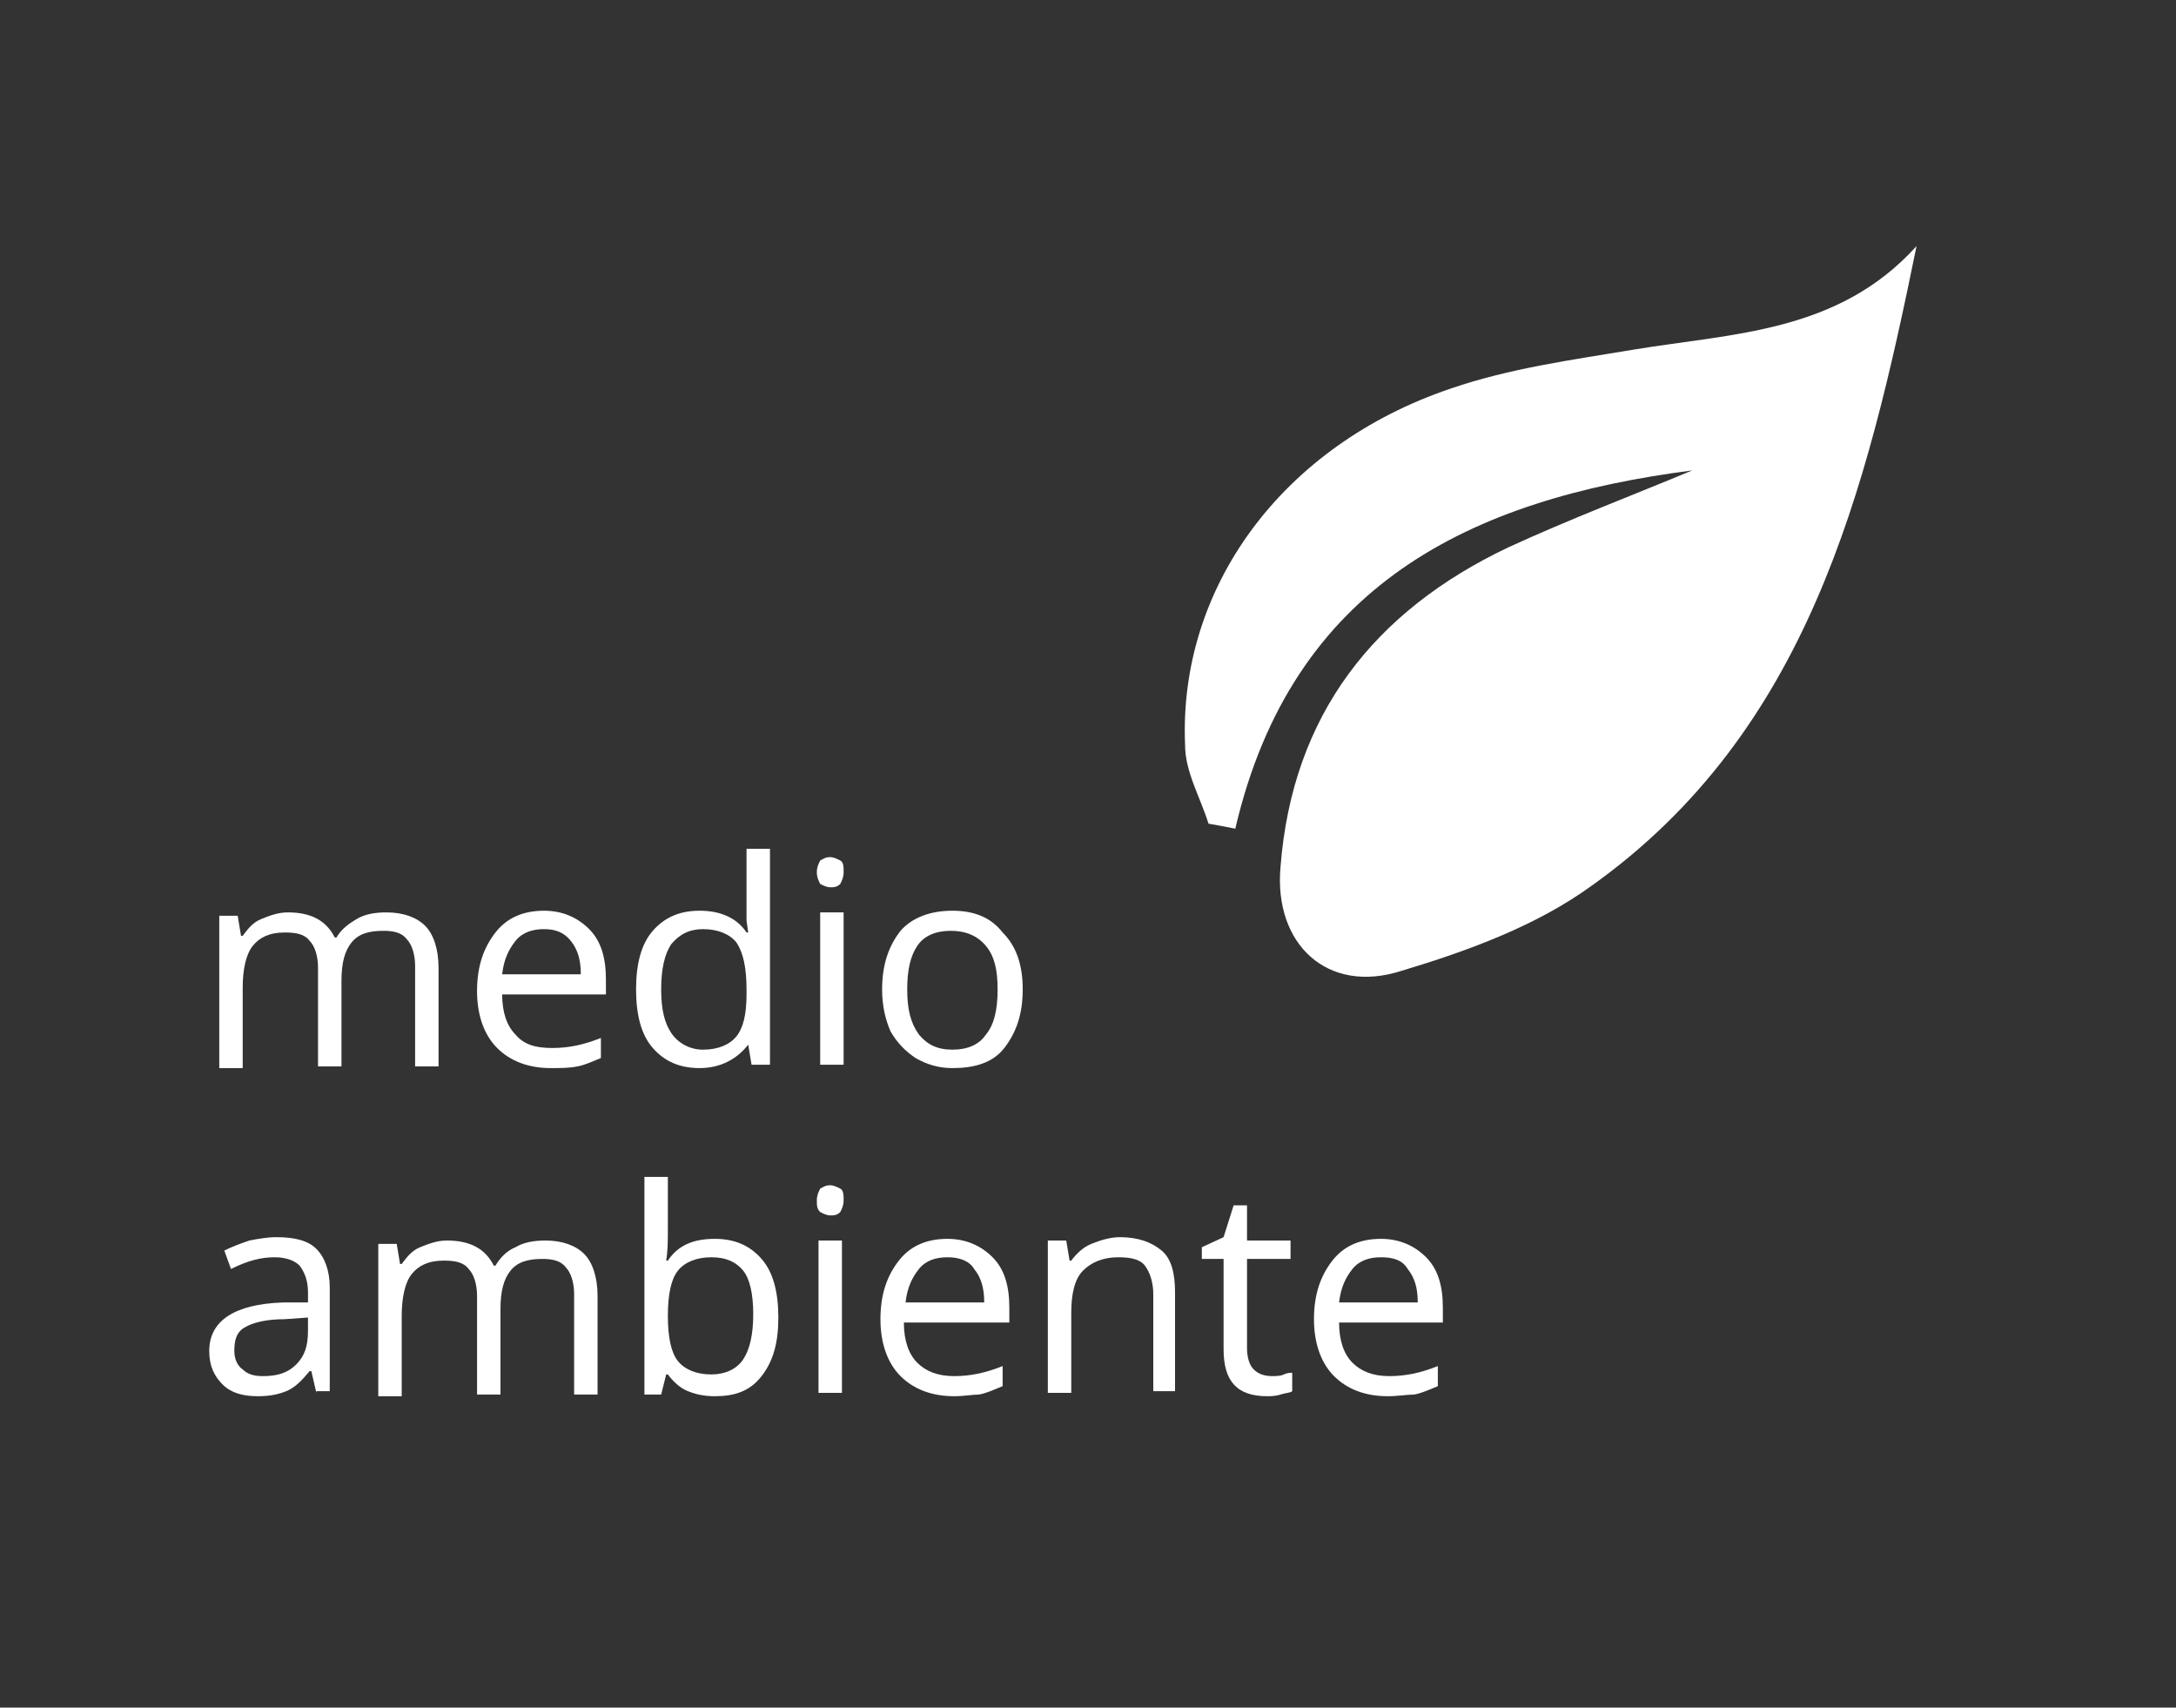
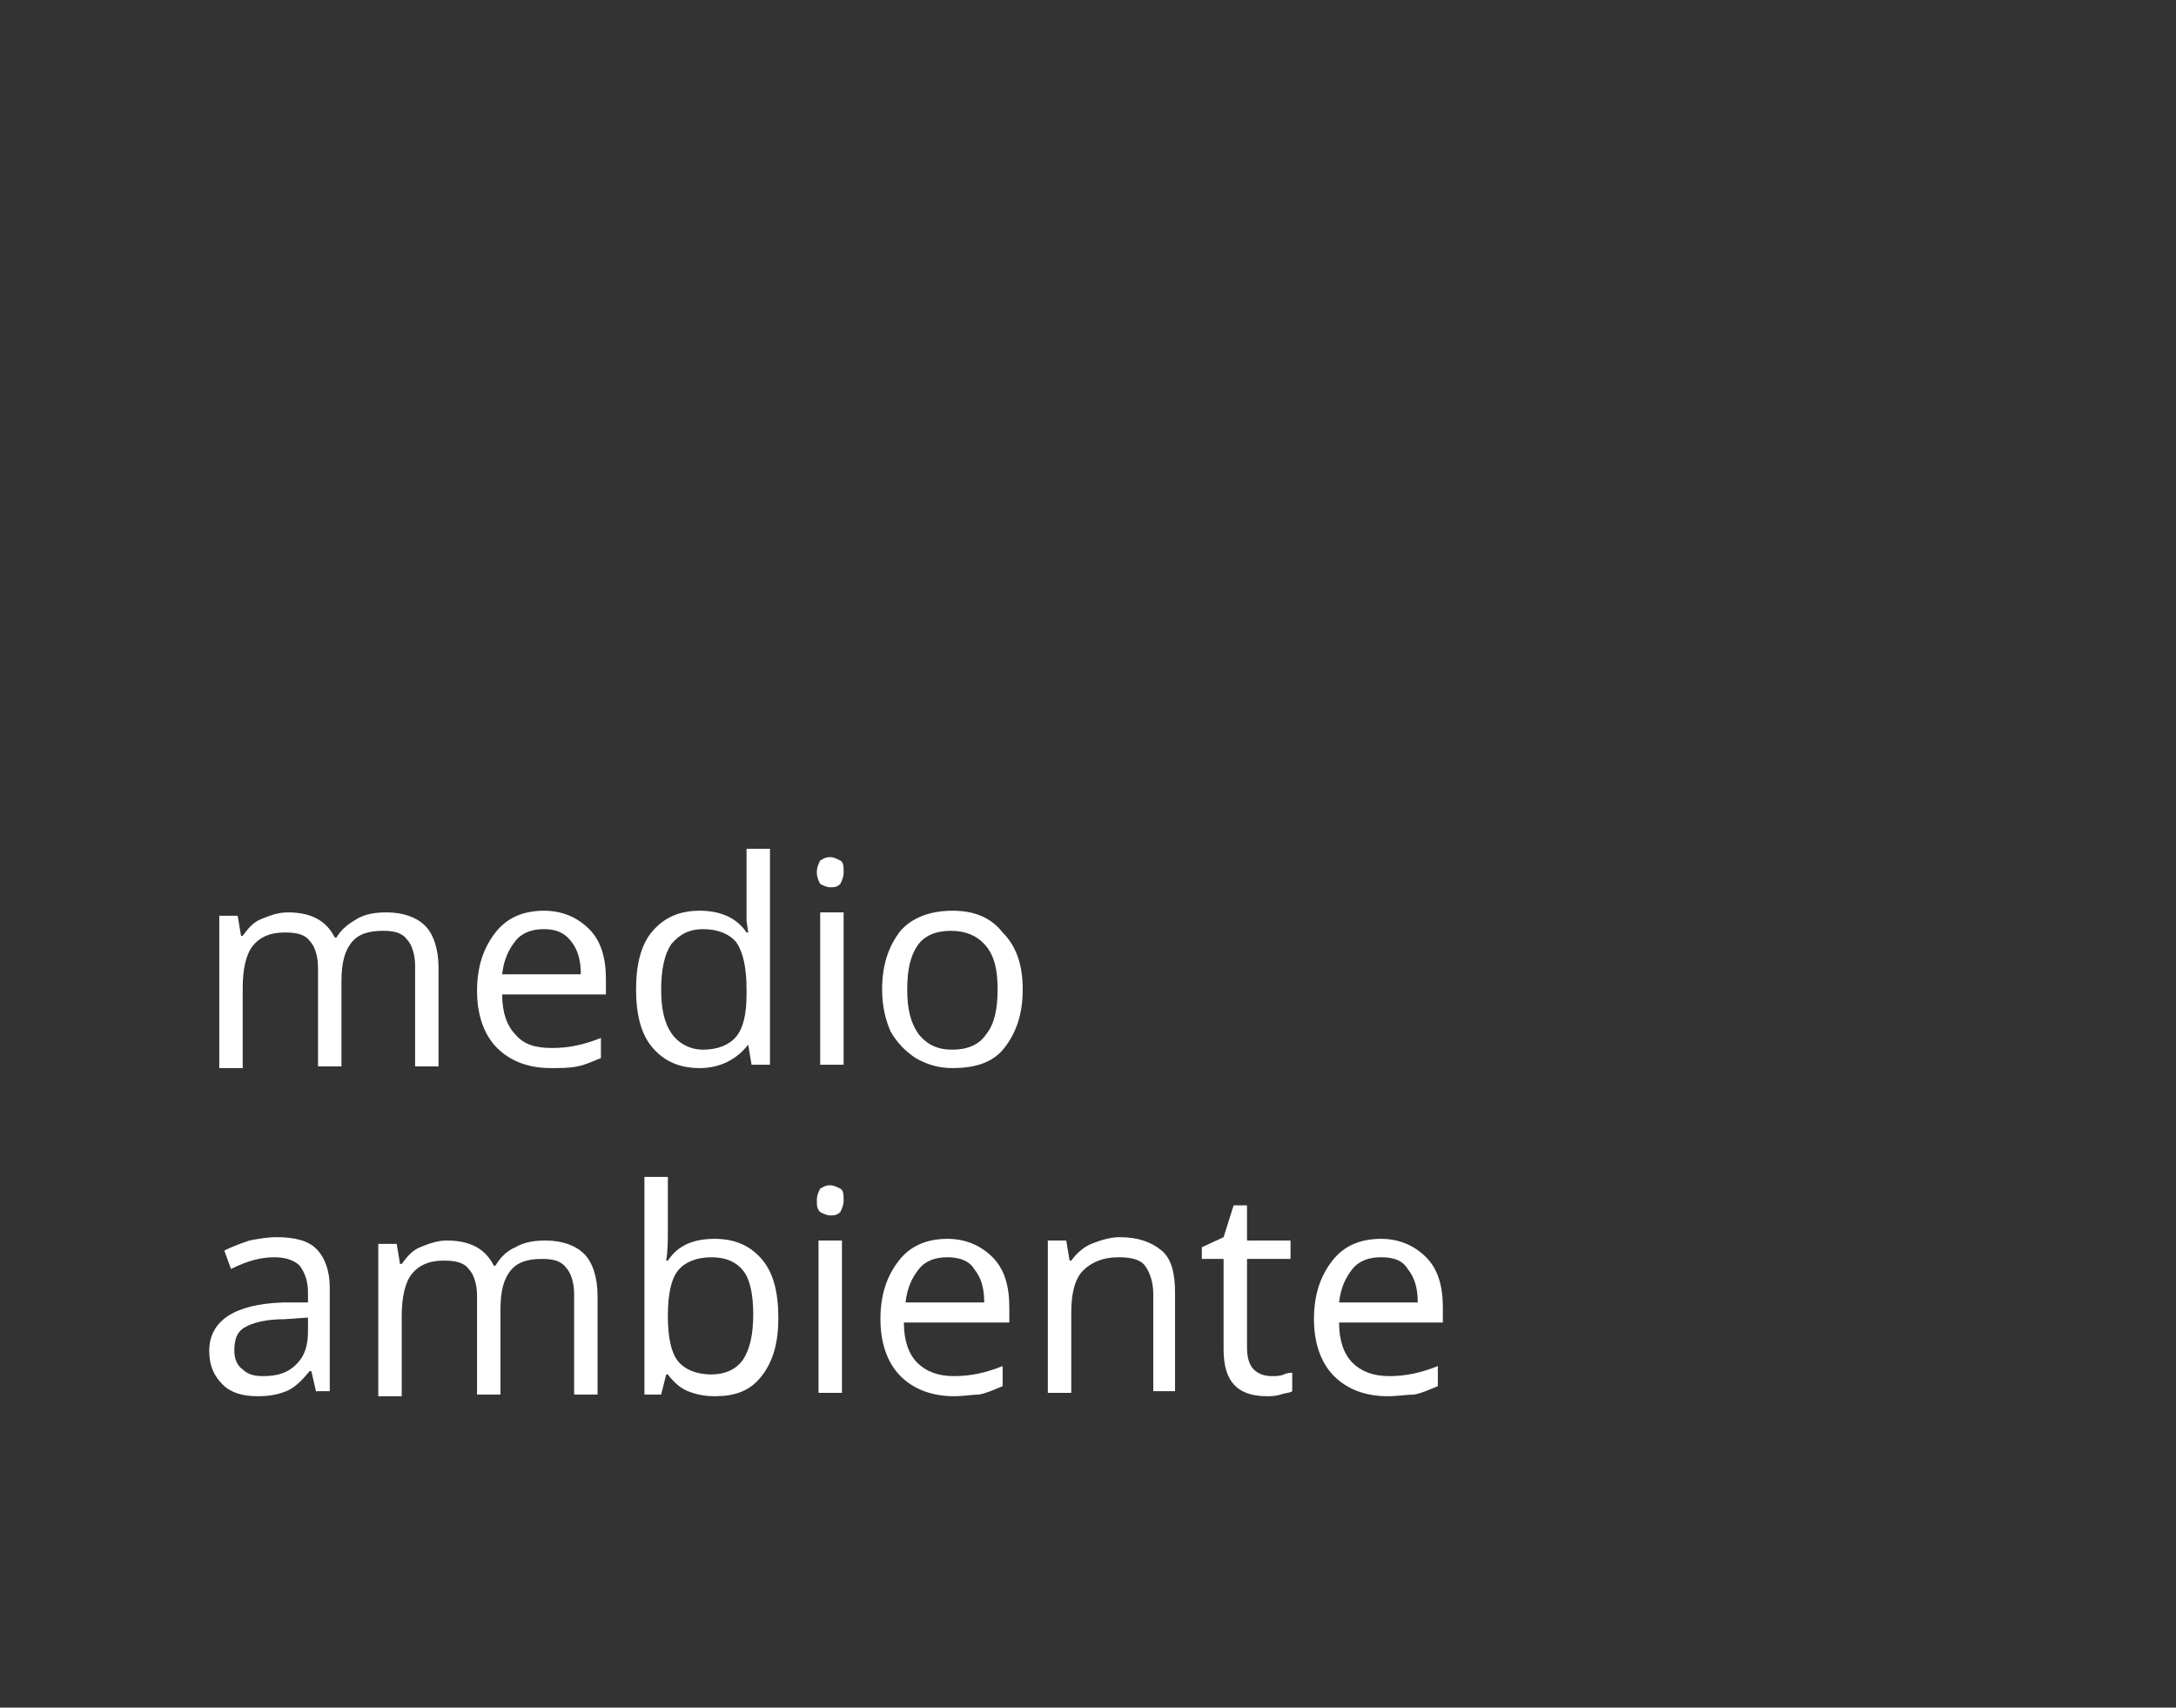
<svg xmlns="http://www.w3.org/2000/svg" version="1.1" x="0px" y="0px" width="130px" height="102px" viewBox="0 0 130 102" style="enable-background:new 0 0 130 102;" xml:space="preserve">
  <rect x="0" y="0" width="130" height="102" fill="#333333" stroke="none" />
  <style type="text/css">
	.st0{display:none;}
	.st1{fill:#FFFFFF;}
	.st2{fill-rule:evenodd;clip-rule:evenodd;fill:#FFFFFF;}
	.st3{display:inline;}
</style>
  <g id="Capa_3" class="st0">
</g>
  <g id="MA">
    <g>
      <g>
        <path class="st1" d="M24.8,63.6v-5.9c0-0.7-0.2-1.3-0.5-1.6c-0.3-0.4-0.8-0.5-1.4-0.5c-0.9,0-1.5,0.2-1.9,0.7     c-0.4,0.5-0.6,1.2-0.6,2.3v5.1h-1.4v-5.9c0-0.7-0.2-1.3-0.5-1.6c-0.3-0.4-0.8-0.5-1.5-0.5c-0.9,0-1.5,0.3-1.9,0.8     c-0.4,0.5-0.6,1.4-0.6,2.5v4.8h-1.4v-9.1h1.1l0.2,1.2h0.1c0.3-0.4,0.6-0.8,1.1-1c0.5-0.2,1-0.4,1.6-0.4c1.4,0,2.3,0.5,2.8,1.5     h0.1c0.3-0.5,0.7-0.8,1.2-1.1s1.1-0.4,1.8-0.4c1,0,1.8,0.3,2.3,0.8s0.8,1.4,0.8,2.5v5.9H24.8z" />
        <path class="st1" d="M32.9,63.8c-1.3,0-2.4-0.4-3.2-1.2c-0.8-0.8-1.2-2-1.2-3.4c0-1.5,0.4-2.6,1.1-3.5s1.7-1.3,2.9-1.3     c1.1,0,2,0.4,2.7,1.1c0.7,0.7,1,1.7,1,3v0.9H30c0,1.1,0.3,1.9,0.8,2.4c0.5,0.6,1.2,0.8,2.2,0.8c1,0,1.9-0.2,2.9-0.6v1.2     c-0.5,0.2-0.9,0.4-1.4,0.5C34,63.8,33.5,63.8,32.9,63.8z M32.5,55.5c-0.7,0-1.3,0.2-1.7,0.7c-0.4,0.5-0.7,1.1-0.8,2h4.7     c0-0.9-0.2-1.5-0.6-2S33.2,55.5,32.5,55.5z" />
        <path class="st1" d="M44.7,62.4L44.7,62.4c-0.7,0.9-1.7,1.4-2.9,1.4c-1.2,0-2.1-0.4-2.8-1.2c-0.7-0.8-1-2-1-3.5     c0-1.5,0.3-2.7,1-3.5c0.7-0.8,1.6-1.2,2.8-1.2c1.2,0,2.2,0.4,2.8,1.3h0.1l-0.1-0.7l0-0.6v-3.7H46v12.9h-1.1L44.7,62.4z M42,62.7     c0.9,0,1.6-0.3,2-0.8c0.4-0.5,0.6-1.3,0.6-2.5v-0.3c0-1.3-0.2-2.2-0.6-2.8c-0.4-0.5-1.1-0.8-2-0.8c-0.8,0-1.4,0.3-1.9,0.9     c-0.4,0.6-0.6,1.5-0.6,2.7c0,1.2,0.2,2,0.6,2.6S41.2,62.7,42,62.7z" />
        <path class="st1" d="M48.8,52.1c0-0.3,0.1-0.5,0.2-0.7c0.2-0.1,0.3-0.2,0.6-0.2c0.2,0,0.4,0.1,0.6,0.2c0.2,0.1,0.2,0.4,0.2,0.7     c0,0.3-0.1,0.5-0.2,0.7c-0.2,0.2-0.4,0.2-0.6,0.2c-0.2,0-0.4-0.1-0.6-0.2C48.9,52.6,48.8,52.4,48.8,52.1z M50.3,63.6H49v-9.1h1.4     V63.6z" />
        <path class="st1" d="M61.1,59.1c0,1.5-0.4,2.6-1.1,3.5s-1.8,1.2-3.1,1.2c-0.8,0-1.5-0.2-2.2-0.6c-0.6-0.4-1.1-0.9-1.5-1.6     c-0.3-0.7-0.5-1.5-0.5-2.5c0-1.5,0.4-2.6,1.1-3.5c0.7-0.8,1.8-1.2,3.1-1.2c1.3,0,2.3,0.4,3,1.3C60.7,56.5,61.1,57.6,61.1,59.1z      M54.2,59.1c0,1.2,0.2,2,0.7,2.7c0.5,0.6,1.1,0.9,2,0.9c0.9,0,1.6-0.3,2-0.9c0.5-0.6,0.7-1.5,0.7-2.7c0-1.2-0.2-2-0.7-2.6     c-0.5-0.6-1.2-0.9-2.1-0.9c-0.9,0-1.6,0.3-2,0.9S54.2,57.9,54.2,59.1z" />
        <path class="st1" d="M18.9,83.2l-0.3-1.3h-0.1c-0.5,0.6-0.9,1-1.4,1.2c-0.5,0.2-1,0.3-1.7,0.3c-0.9,0-1.6-0.2-2.1-0.7     c-0.5-0.5-0.8-1.1-0.8-2c0-1.8,1.5-2.8,4.4-2.9l1.5,0v-0.6c0-0.7-0.2-1.2-0.5-1.6c-0.3-0.3-0.8-0.5-1.5-0.5     c-0.8,0-1.6,0.2-2.6,0.7l-0.4-1.1c0.4-0.2,0.9-0.4,1.5-0.6c0.5-0.1,1.1-0.2,1.6-0.2c1.1,0,1.9,0.2,2.4,0.7     c0.5,0.5,0.8,1.3,0.8,2.3v6.2H18.9z M15.7,82.2c0.9,0,1.5-0.2,2-0.7c0.5-0.5,0.7-1.1,0.7-2v-0.8l-1.4,0.1c-1.1,0-1.9,0.2-2.4,0.5     S14,80.1,14,80.7c0,0.5,0.2,0.9,0.5,1.1C14.8,82.1,15.2,82.2,15.7,82.2z" />
        <path class="st1" d="M34.3,83.2v-5.9c0-0.7-0.2-1.3-0.5-1.6c-0.3-0.4-0.8-0.5-1.4-0.5c-0.9,0-1.5,0.2-1.9,0.7     c-0.4,0.5-0.6,1.2-0.6,2.3v5.1h-1.4v-5.9c0-0.7-0.2-1.3-0.5-1.6c-0.3-0.4-0.8-0.5-1.5-0.5c-0.9,0-1.5,0.3-1.9,0.8     c-0.4,0.5-0.6,1.4-0.6,2.5v4.8h-1.4v-9.1h1.1l0.2,1.2h0.1c0.3-0.4,0.6-0.8,1.1-1c0.5-0.2,1-0.4,1.6-0.4c1.4,0,2.3,0.5,2.8,1.5     h0.1c0.3-0.5,0.7-0.9,1.2-1.1c0.5-0.3,1.1-0.4,1.8-0.4c1,0,1.8,0.3,2.3,0.8s0.8,1.4,0.8,2.5v5.9H34.3z" />
        <path class="st1" d="M42.7,74c1.2,0,2.1,0.4,2.8,1.2c0.7,0.8,1,2,1,3.5c0,1.5-0.3,2.6-1,3.5s-1.6,1.2-2.8,1.2     c-0.6,0-1.1-0.1-1.6-0.3s-0.9-0.6-1.2-1h-0.1l-0.3,1.2h-1V70.3h1.4v3.1c0,0.7,0,1.3-0.1,1.9h0.1C40.5,74.4,41.4,74,42.7,74z      M42.5,75.1c-0.9,0-1.6,0.3-2,0.8s-0.6,1.4-0.6,2.7s0.2,2.2,0.6,2.7c0.4,0.5,1.1,0.8,2,0.8c0.8,0,1.5-0.3,1.9-0.9     c0.4-0.6,0.6-1.5,0.6-2.7c0-1.2-0.2-2.1-0.6-2.6C44,75.4,43.4,75.1,42.5,75.1z" />
        <path class="st1" d="M48.8,71.7c0-0.3,0.1-0.5,0.2-0.7c0.2-0.1,0.3-0.2,0.6-0.2c0.2,0,0.4,0.1,0.6,0.2c0.2,0.1,0.2,0.4,0.2,0.7     c0,0.3-0.1,0.5-0.2,0.7c-0.2,0.2-0.4,0.2-0.6,0.2c-0.2,0-0.4-0.1-0.6-0.2C48.8,72.2,48.8,72,48.8,71.7z M50.3,83.2h-1.4v-9.1h1.4     V83.2z" />
        <path class="st1" d="M57,83.4c-1.3,0-2.4-0.4-3.2-1.2c-0.8-0.8-1.2-2-1.2-3.4c0-1.5,0.4-2.6,1.1-3.5s1.7-1.3,2.9-1.3     c1.1,0,2,0.4,2.7,1.1c0.7,0.7,1,1.7,1,3v0.9h-6.3c0,1.1,0.3,1.9,0.8,2.4s1.2,0.8,2.2,0.8c1,0,1.9-0.2,2.9-0.6v1.2     c-0.5,0.2-0.9,0.4-1.4,0.5C58.1,83.3,57.6,83.4,57,83.4z M56.6,75.1c-0.7,0-1.3,0.2-1.7,0.7c-0.4,0.5-0.7,1.1-0.8,2h4.7     c0-0.9-0.2-1.5-0.6-2C57.9,75.3,57.3,75.1,56.6,75.1z" />
        <path class="st1" d="M68.9,83.2v-5.9c0-0.7-0.2-1.3-0.5-1.7s-0.9-0.5-1.6-0.5c-0.9,0-1.6,0.3-2.1,0.8s-0.7,1.4-0.7,2.5v4.8h-1.4     v-9.1h1.1l0.2,1.2h0.1c0.3-0.4,0.7-0.8,1.2-1c0.5-0.2,1.1-0.4,1.7-0.4c1.1,0,1.9,0.3,2.5,0.8c0.6,0.5,0.8,1.4,0.8,2.5v5.9H68.9z" />
        <path class="st1" d="M76,82.2c0.2,0,0.5,0,0.7-0.1s0.4-0.1,0.5-0.1v1.1c-0.1,0.1-0.4,0.1-0.7,0.2s-0.6,0.1-0.8,0.1     c-1.8,0-2.6-0.9-2.6-2.8v-5.4h-1.3v-0.7l1.3-0.6l0.6-1.9h0.8v2.1h2.6v1.1h-2.6v5.3c0,0.5,0.1,1,0.4,1.3     C75.2,82.1,75.6,82.2,76,82.2z" />
        <path class="st1" d="M82.9,83.4c-1.3,0-2.4-0.4-3.2-1.2c-0.8-0.8-1.2-2-1.2-3.4c0-1.5,0.4-2.6,1.1-3.5s1.7-1.3,2.9-1.3     c1.1,0,2,0.4,2.7,1.1c0.7,0.7,1,1.7,1,3v0.9H80c0,1.1,0.3,1.9,0.8,2.4s1.2,0.8,2.2,0.8c1,0,1.9-0.2,2.9-0.6v1.2     c-0.5,0.2-0.9,0.4-1.4,0.5C84.1,83.3,83.5,83.4,82.9,83.4z M82.5,75.1c-0.7,0-1.3,0.2-1.7,0.7c-0.4,0.5-0.7,1.1-0.8,2h4.7     c0-0.9-0.2-1.5-0.6-2C83.8,75.3,83.3,75.1,82.5,75.1z" />
      </g>
    </g>
    <g>
      <g>
-         <path class="st2" d="M101.1,28.1c-13.2,1.7-23.9,6.8-27.3,21.4c-0.5-0.1-1-0.2-1.6-0.3c-0.5-1.6-1.4-3.1-1.4-4.7     c-0.4-9.4,5.8-17.9,15.9-21.3c3.5-1.2,7.2-1.7,10.8-2.3c6-1,12.3-1,17-6.2c-3,14.7-6.5,29-19.4,38.2c-3.3,2.4-7.4,3.9-11.4,5.1     c-4.4,1.4-7.6-1.6-7.2-6.2c0.7-9.1,5.6-15.3,13.6-19.1C93.8,31,97.5,29.6,101.1,28.1z" />
-       </g>
+         </g>
    </g>
  </g>
  <g id="EM" class="st0">
    <g class="st3">
      <g>
        <g>
          <path class="st1" d="M93.7,62.3l3.6-7.6l-7.1,0L93.7,62.3z M93.7,62.3" />
        </g>
      </g>
      <g>
        <g>
          <path class="st1" d="M73.3,19.3v33.5h41V19.3H73.3z M111.6,50.2H76V22h35.7V50.2z M111.6,50.2" />
        </g>
      </g>
      <g>
        <g>
          <path class="st1" d="M85,35.1l-4.8,5v8.4c0,0.2,0.2,0.4,0.4,0.4h5.8c0.2,0,0.4-0.2,0.4-0.4V35.6l-1.3-0.5H85z M85,35.1" />
        </g>
      </g>
      <g>
        <g>
          <path class="st1" d="M96.8,39H91c-0.2,0-0.4,0.2-0.4,0.4v9.1c0,0.2,0.2,0.4,0.4,0.4h5.8c0.2,0,0.4-0.2,0.4-0.4v-9.1      C97.2,39.2,97,39,96.8,39L96.8,39z M96.8,39" />
        </g>
      </g>
      <g>
        <g>
          <path class="st1" d="M105.2,29.8l-1.1-0.9l-3.8,4.2v15.4c0,0.2,0.2,0.4,0.4,0.4h5.8c0.2,0,0.4-0.2,0.4-0.4V29.9c0,0-0.1,0-0.1,0      c-0.2,0.1-0.5,0.2-0.7,0.2C105.9,30.1,105.5,30,105.2,29.8L105.2,29.8z M105.2,29.8" />
        </g>
      </g>
      <g>
        <g>
          <path class="st1" d="M78.8,39.4c0.2,0,0.4-0.1,0.6-0.3l5.5-5.7l9.6,3.5c0.3,0.1,0.7,0,0.9-0.2l8.8-9.6l2.1,1.7      c0.1,0.1,0.2,0.1,0.4,0c0.1-0.1,0.2-0.2,0.2-0.3l-0.4-5c0-0.2-0.2-0.3-0.4-0.3l-5,0.5c-0.1,0-0.2,0.1-0.3,0.2c0,0,0,0.1,0,0.1      c0,0.1,0,0.2,0.1,0.2l2.1,1.7l-8.4,9.1l-9.6-3.5c-0.3-0.1-0.7,0-0.9,0.2L78.1,38c-0.3,0.3-0.3,0.9,0,1.2      C78.3,39.4,78.5,39.4,78.8,39.4L78.8,39.4z M78.8,39.4" />
        </g>
      </g>
    </g>
    <g class="st3">
      <g>
        <path class="st1" d="M16.1,82.9c-1.3,0-2.4-0.4-3.2-1.2c-0.8-0.8-1.2-2-1.2-3.4c0-1.5,0.4-2.6,1.1-3.5s1.7-1.3,2.9-1.3     c1.1,0,2,0.4,2.7,1.1c0.7,0.7,1,1.7,1,3v0.9h-6.3c0,1.1,0.3,1.9,0.8,2.4s1.2,0.8,2.2,0.8c1,0,1.9-0.2,2.9-0.6v1.2     c-0.5,0.2-0.9,0.4-1.4,0.5C17.3,82.8,16.7,82.9,16.1,82.9z M15.8,74.6c-0.7,0-1.3,0.2-1.7,0.7c-0.4,0.5-0.7,1.1-0.8,2H18     c0-0.9-0.2-1.5-0.6-2C17,74.8,16.5,74.6,15.8,74.6z" />
        <path class="st1" d="M33.4,82.7v-5.9c0-0.7-0.2-1.3-0.5-1.6c-0.3-0.4-0.8-0.5-1.4-0.5c-0.9,0-1.5,0.2-1.9,0.7     c-0.4,0.5-0.6,1.2-0.6,2.3v5.1h-1.4v-5.9c0-0.7-0.2-1.3-0.5-1.6c-0.3-0.4-0.8-0.5-1.5-0.5c-0.9,0-1.5,0.3-1.9,0.8     c-0.4,0.5-0.6,1.4-0.6,2.5v4.8h-1.4v-9.1h1.1l0.2,1.2h0.1c0.3-0.4,0.6-0.8,1.1-1c0.5-0.2,1-0.4,1.6-0.4c1.4,0,2.3,0.5,2.8,1.5     h0.1c0.3-0.5,0.7-0.9,1.2-1.1c0.5-0.3,1.1-0.4,1.8-0.4c1,0,1.8,0.3,2.3,0.8s0.8,1.4,0.8,2.5v5.9H33.4z" />
        <path class="st1" d="M41.8,82.9c-0.6,0-1.1-0.1-1.6-0.3s-0.9-0.6-1.2-1h-0.1c0.1,0.5,0.1,1,0.1,1.5v3.7h-1.4V73.6h1.1l0.2,1.2H39     c0.4-0.5,0.8-0.9,1.2-1.1c0.5-0.2,1-0.3,1.6-0.3c1.2,0,2.1,0.4,2.8,1.2c0.7,0.8,1,2,1,3.5c0,1.5-0.3,2.6-1,3.5S43,82.9,41.8,82.9     z M41.6,74.6c-0.9,0-1.6,0.3-2,0.8S39,76.7,39,77.8v0.3c0,1.3,0.2,2.2,0.6,2.7c0.4,0.5,1.1,0.8,2,0.8c0.8,0,1.4-0.3,1.8-1     c0.4-0.6,0.7-1.5,0.7-2.6c0-1.1-0.2-2-0.7-2.6C43,74.9,42.4,74.6,41.6,74.6z" />
        <path class="st1" d="M52.1,73.5c0.4,0,0.8,0,1.1,0.1L53,74.8c-0.4-0.1-0.7-0.1-1-0.1c-0.7,0-1.4,0.3-1.9,0.9s-0.8,1.3-0.8,2.2     v4.9H48v-9.1h1.1l0.2,1.7h0.1c0.3-0.6,0.7-1,1.2-1.4S51.6,73.5,52.1,73.5z" />
        <path class="st1" d="M58.7,82.9c-1.3,0-2.4-0.4-3.2-1.2c-0.8-0.8-1.2-2-1.2-3.4c0-1.5,0.4-2.6,1.1-3.5s1.7-1.3,2.9-1.3     c1.1,0,2,0.4,2.7,1.1c0.7,0.7,1,1.7,1,3v0.9h-6.3c0,1.1,0.3,1.9,0.8,2.4s1.2,0.8,2.2,0.8c1,0,1.9-0.2,2.9-0.6v1.2     c-0.5,0.2-0.9,0.4-1.4,0.5C59.9,82.8,59.3,82.9,58.7,82.9z M58.4,74.6c-0.7,0-1.3,0.2-1.7,0.7c-0.4,0.5-0.7,1.1-0.8,2h4.7     c0-0.9-0.2-1.5-0.6-2C59.6,74.8,59.1,74.6,58.4,74.6z" />
        <path class="st1" d="M70.3,80.2c0,0.8-0.3,1.5-0.9,2s-1.5,0.7-2.7,0.7c-1.2,0-2.1-0.2-2.8-0.6V81c0.4,0.2,0.9,0.4,1.4,0.5     s1,0.2,1.4,0.2c0.7,0,1.3-0.1,1.7-0.3s0.6-0.6,0.6-1c0-0.4-0.2-0.7-0.5-0.9c-0.3-0.3-0.9-0.5-1.8-0.9c-0.8-0.3-1.4-0.6-1.8-0.8     c-0.4-0.2-0.6-0.5-0.8-0.8c-0.2-0.3-0.3-0.7-0.3-1.1c0-0.7,0.3-1.3,0.9-1.8c0.6-0.4,1.4-0.6,2.5-0.6c1,0,1.9,0.2,2.9,0.6     l-0.5,1.1c-0.9-0.4-1.7-0.6-2.5-0.6c-0.7,0-1.1,0.1-1.5,0.3s-0.5,0.5-0.5,0.8c0,0.2,0.1,0.5,0.2,0.6c0.1,0.2,0.3,0.3,0.6,0.5     c0.3,0.2,0.8,0.4,1.6,0.7c1.1,0.4,1.8,0.8,2.2,1.2C70.1,79.1,70.3,79.6,70.3,80.2z" />
        <path class="st1" d="M78.1,82.7l-0.3-1.3h-0.1c-0.5,0.6-0.9,1-1.4,1.2c-0.5,0.2-1,0.3-1.7,0.3c-0.9,0-1.6-0.2-2.1-0.7     c-0.5-0.5-0.8-1.1-0.8-2c0-1.8,1.5-2.8,4.4-2.9l1.5,0v-0.6c0-0.7-0.2-1.2-0.5-1.6c-0.3-0.3-0.8-0.5-1.5-0.5     c-0.8,0-1.6,0.2-2.6,0.7l-0.4-1.1c0.4-0.2,0.9-0.4,1.5-0.6c0.5-0.1,1.1-0.2,1.6-0.2c1.1,0,1.9,0.2,2.4,0.7     c0.5,0.5,0.8,1.3,0.8,2.3v6.2H78.1z M75,81.7c0.9,0,1.5-0.2,2-0.7c0.5-0.5,0.7-1.1,0.7-2v-0.8l-1.4,0.1c-1.1,0-1.9,0.2-2.4,0.5     s-0.7,0.8-0.7,1.4c0,0.5,0.2,0.9,0.5,1.1C74,81.6,74.4,81.7,75,81.7z" />
        <path class="st1" d="M87.8,80.2c0,0.8-0.3,1.5-0.9,2s-1.5,0.7-2.7,0.7c-1.2,0-2.1-0.2-2.8-0.6V81c0.4,0.2,0.9,0.4,1.4,0.5     s1,0.2,1.4,0.2c0.7,0,1.3-0.1,1.7-0.3s0.6-0.6,0.6-1c0-0.4-0.2-0.7-0.5-0.9c-0.3-0.3-0.9-0.5-1.8-0.9c-0.8-0.3-1.4-0.6-1.8-0.8     c-0.4-0.2-0.6-0.5-0.8-0.8c-0.2-0.3-0.3-0.7-0.3-1.1c0-0.7,0.3-1.3,0.9-1.8c0.6-0.4,1.4-0.6,2.5-0.6c1,0,1.9,0.2,2.9,0.6     l-0.5,1.1c-0.9-0.4-1.7-0.6-2.5-0.6c-0.7,0-1.1,0.1-1.5,0.3s-0.5,0.5-0.5,0.8c0,0.2,0.1,0.5,0.2,0.6c0.1,0.2,0.3,0.3,0.6,0.5     c0.3,0.2,0.8,0.4,1.6,0.7c1.1,0.4,1.8,0.8,2.2,1.2C87.6,79.1,87.8,79.6,87.8,80.2z" />
      </g>
    </g>
  </g>
  <g id="SN" class="st0">
    <g class="st3">
      <g>
        <g>
          <g>
            <path class="st2" d="M109.1,17.7c-8.2-2.8-11.2,5.1-11.2,5.1s-3.4-8.6-11.1-5.2c-6.3,4-5.3,8.7-3.6,11.6l4.5-3l1.1,4.9       l2.7-12.5l1.8,13.1l2.2-7.3l1,7.5l1.3-3.2l5.2,0.2l0,0.9l-4.6-0.1l-2.4,5.8L95,28.8L92.9,36l-1.6-12.2l-2.5,11.3l9.4,8.5       l12-10.6C110.2,33.1,120.3,24.3,109.1,17.7z" />
          </g>
        </g>
        <g>
          <g>
-             <path class="st2" d="M87,27.7l-3.4,2.3c0.9,1.4,1.8,2.2,1.8,2.2l3.2,2.9L87,27.7z" />
-           </g>
+             </g>
        </g>
      </g>
      <g>
        <g>
          <path class="st2" d="M68.9,29.6c0,0-9.8-5.3-12.8-5.7c0,0-2.1-0.8-0.2-1c0,0,1.1,0,1.9,0.2c0.8,0.2,1.3-1.1-0.9-1.5      c-2.6-0.4-3.8-0.8-3.8-0.8s-3.5-1.7-0.6-1.5c2.6,0.2,4,0.3,2.3-0.7c0,0-4-1.8-4.2-1.8c-0.1,0-1.9-1.5,1.5-0.4      c3.5,1.1,8,3.4,8.4,3.4c0.4,0,1.2-0.2,0.4-1.2c-0.8-1-1.4-1.8-1.1-1.8c0.4,0-0.4-1.6,5.8,3.7l5.7,7c0,0,0.2,0.9-0.6,1.6      C69.8,30.1,68.9,29.6,68.9,29.6z" />
        </g>
      </g>
      <g>
        <g>
          <path class="st2" d="M93.7,55.2c-1.6-3.1-3.1-5.8-4.5-8.3l-1.4,1.4c-0.1,0.1-0.2,0.1-0.3,0.1c-0.1,0-0.2,0-0.3-0.1      c-0.2-0.2-0.2-0.5,0-0.7l1.6-1.5c-1.1-1.8-2.1-3.4-3-4.8l-1.4,1.4c-0.1,0.1-0.2,0.1-0.3,0.1c-0.1,0-0.2,0-0.3-0.1      c-0.2-0.2-0.2-0.5,0-0.7l1.5-1.5C84,38.7,82.9,37.2,82,36l-1.9,1.8C80,37.9,79.9,38,79.8,38c-0.1,0-0.2-0.1-0.3-0.1      c-0.2-0.2-0.2-0.5,0-0.7l2-1.9c-1.6-2.1-2.8-3.4-3.5-4.1l-1.7,1.6c-0.1,0.1-0.2,0.1-0.3,0.1c-0.1,0-0.2,0-0.3-0.1      c-0.2-0.2-0.2-0.5,0-0.7l1.6-1.6c0,0,0,0,0,0c-3.2-2.9-6.5,0-6.5,0c-1,0.9-2,2.6-1.1,5.5c2.2,6.3,21.5,20.8,21.5,20.8      c1.5,1.2,2.1,0.7,2.1,0.7C94.6,57,93.7,55.2,93.7,55.2z" />
        </g>
      </g>
    </g>
    <g class="st3">
      <g>
        <path class="st1" d="M19.6,60.3c0,1.1-0.4,1.9-1.2,2.5c-0.8,0.6-1.8,0.9-3.1,0.9c-1.4,0-2.5-0.2-3.3-0.6v-1.4     c0.5,0.2,1,0.4,1.6,0.5c0.6,0.1,1.2,0.2,1.7,0.2c0.9,0,1.6-0.2,2.1-0.5c0.5-0.4,0.7-0.9,0.7-1.5c0-0.4-0.1-0.8-0.3-1     c-0.2-0.3-0.5-0.5-0.8-0.7s-1-0.5-1.8-0.8c-1.1-0.4-1.9-0.9-2.4-1.4s-0.7-1.3-0.7-2.2c0-0.9,0.4-1.7,1.1-2.2s1.6-0.8,2.8-0.8     c1.2,0,2.3,0.2,3.3,0.7l-0.4,1.2c-1-0.4-2-0.6-2.9-0.6c-0.7,0-1.3,0.2-1.7,0.5c-0.4,0.3-0.6,0.8-0.6,1.3c0,0.4,0.1,0.8,0.2,1     c0.2,0.3,0.4,0.5,0.8,0.7s0.9,0.5,1.7,0.7c1.3,0.5,2.1,0.9,2.6,1.5C19.4,58.8,19.6,59.5,19.6,60.3z" />
        <path class="st1" d="M27.4,63.5l-0.3-1.3h-0.1c-0.5,0.6-0.9,1-1.4,1.2c-0.5,0.2-1,0.3-1.7,0.3c-0.9,0-1.6-0.2-2.1-0.7     c-0.5-0.5-0.8-1.1-0.8-2c0-1.8,1.5-2.8,4.4-2.9l1.5,0v-0.6c0-0.7-0.2-1.2-0.5-1.6c-0.3-0.3-0.8-0.5-1.5-0.5     c-0.8,0-1.6,0.2-2.6,0.7l-0.4-1.1c0.4-0.2,0.9-0.4,1.5-0.6c0.5-0.1,1.1-0.2,1.6-0.2c1.1,0,1.9,0.2,2.4,0.7     c0.5,0.5,0.8,1.3,0.8,2.3v6.2H27.4z M24.3,62.6c0.9,0,1.5-0.2,2-0.7c0.5-0.5,0.7-1.1,0.7-2v-0.8l-1.4,0.1c-1.1,0-1.9,0.2-2.4,0.5     s-0.7,0.8-0.7,1.4c0,0.5,0.2,0.9,0.5,1.1C23.4,62.4,23.8,62.6,24.3,62.6z" />
        <path class="st1" d="M32.7,63.5h-1.4V50.6h1.4V63.5z" />
        <path class="st1" d="M36.9,54.5v5.9c0,0.7,0.2,1.3,0.5,1.7s0.9,0.5,1.6,0.5c0.9,0,1.6-0.3,2.1-0.8c0.4-0.5,0.7-1.4,0.7-2.5v-4.8     h1.4v9.1h-1.1l-0.2-1.2h-0.1c-0.3,0.4-0.7,0.8-1.2,1s-1.1,0.4-1.7,0.4c-1.1,0-1.9-0.3-2.5-0.8c-0.5-0.5-0.8-1.4-0.8-2.5v-5.9     H36.9z" />
        <path class="st1" d="M52.2,62.3L52.2,62.3c-0.7,0.9-1.7,1.4-2.9,1.4c-1.2,0-2.1-0.4-2.8-1.2c-0.7-0.8-1-2-1-3.5s0.3-2.7,1-3.5     c0.7-0.8,1.6-1.2,2.8-1.2c1.2,0,2.2,0.4,2.8,1.3h0.1L52.1,55l0-0.6v-3.7h1.4v12.9h-1.1L52.2,62.3z M49.4,62.5     c0.9,0,1.6-0.3,2-0.8c0.4-0.5,0.6-1.3,0.6-2.5V59c0-1.3-0.2-2.2-0.6-2.8c-0.4-0.5-1.1-0.8-2-0.8c-0.8,0-1.4,0.3-1.9,0.9     s-0.6,1.5-0.6,2.7c0,1.2,0.2,2,0.6,2.6S48.6,62.5,49.4,62.5z" />
        <path class="st1" d="M59.4,54.5h1.5l2,5.2c0.4,1.2,0.7,2,0.8,2.6h0.1c0.1-0.3,0.2-0.8,0.5-1.4c0.2-0.7,1-2.8,2.2-6.3h1.5L64,64.8     c-0.4,1-0.8,1.7-1.4,2.2c-0.5,0.4-1.1,0.6-1.9,0.6c-0.4,0-0.8,0-1.2-0.1v-1.1c0.3,0.1,0.6,0.1,1,0.1c0.9,0,1.6-0.5,2-1.6l0.5-1.3     L59.4,54.5z" />
        <path class="st1" d="M18.8,83.1v-5.9c0-0.7-0.2-1.3-0.5-1.7c-0.3-0.4-0.9-0.5-1.6-0.5c-0.9,0-1.6,0.3-2.1,0.8     c-0.4,0.5-0.7,1.4-0.7,2.5v4.8h-1.4V74h1.1l0.2,1.2H14c0.3-0.4,0.7-0.8,1.2-1c0.5-0.2,1.1-0.4,1.7-0.4c1.1,0,1.9,0.3,2.5,0.8     c0.6,0.5,0.8,1.4,0.8,2.5v5.9H18.8z" />
        <path class="st1" d="M24.3,74v5.9c0,0.7,0.2,1.3,0.5,1.7s0.9,0.5,1.6,0.5c0.9,0,1.6-0.3,2.1-0.8c0.4-0.5,0.7-1.4,0.7-2.5V74h1.4     v9.1h-1.1l-0.2-1.2h-0.1c-0.3,0.4-0.7,0.8-1.2,1s-1.1,0.4-1.7,0.4c-1.1,0-1.9-0.3-2.5-0.8c-0.5-0.5-0.8-1.4-0.8-2.5V74H24.3z" />
        <path class="st1" d="M36.3,82.1c0.2,0,0.5,0,0.7-0.1c0.2,0,0.4-0.1,0.5-0.1V83c-0.1,0.1-0.4,0.1-0.7,0.2s-0.6,0.1-0.8,0.1     c-1.8,0-2.6-0.9-2.6-2.8v-5.4h-1.3v-0.7l1.3-0.6l0.6-1.9h0.8V74h2.6v1.1h-2.6v5.3c0,0.5,0.1,1,0.4,1.3S35.9,82.1,36.3,82.1z" />
        <path class="st1" d="M43.5,73.9c0.4,0,0.8,0,1.1,0.1l-0.2,1.3c-0.4-0.1-0.7-0.1-1-0.1c-0.7,0-1.4,0.3-1.9,0.9     c-0.5,0.6-0.8,1.3-0.8,2.2v4.9h-1.4V74h1.1l0.2,1.7h0.1c0.3-0.6,0.7-1,1.2-1.4S42.9,73.9,43.5,73.9z" />
        <path class="st1" d="M46.2,71.6c0-0.3,0.1-0.5,0.2-0.7c0.2-0.1,0.3-0.2,0.6-0.2c0.2,0,0.4,0.1,0.6,0.2c0.2,0.1,0.2,0.4,0.2,0.7     c0,0.3-0.1,0.5-0.2,0.7c-0.2,0.2-0.4,0.2-0.6,0.2c-0.2,0-0.4-0.1-0.6-0.2C46.2,72.1,46.2,71.9,46.2,71.6z M47.7,83.1h-1.4V74h1.4     V83.1z" />
        <path class="st1" d="M54.2,83.3c-1.3,0-2.3-0.4-3.1-1.2s-1.1-2-1.1-3.4c0-1.5,0.4-2.7,1.1-3.5s1.8-1.2,3.1-1.2     c0.4,0,0.9,0,1.3,0.1c0.4,0.1,0.8,0.2,1,0.3l-0.4,1.2c-0.3-0.1-0.6-0.2-1-0.3s-0.7-0.1-1-0.1c-1.8,0-2.8,1.2-2.8,3.5     c0,1.1,0.2,2,0.7,2.6c0.5,0.6,1.1,0.9,2,0.9c0.8,0,1.5-0.2,2.3-0.5v1.2C55.9,83.1,55.1,83.3,54.2,83.3z" />
        <path class="st1" d="M58.5,71.6c0-0.3,0.1-0.5,0.2-0.7c0.2-0.1,0.3-0.2,0.6-0.2c0.2,0,0.4,0.1,0.6,0.2c0.2,0.1,0.2,0.4,0.2,0.7     c0,0.3-0.1,0.5-0.2,0.7c-0.2,0.2-0.4,0.2-0.6,0.2c-0.2,0-0.4-0.1-0.6-0.2C58.6,72.1,58.5,71.9,58.5,71.6z M60,83.1h-1.4V74H60     V83.1z" />
        <path class="st1" d="M70.8,78.6c0,1.5-0.4,2.6-1.1,3.5c-0.7,0.8-1.8,1.2-3.1,1.2c-0.8,0-1.5-0.2-2.2-0.6     c-0.6-0.4-1.1-0.9-1.5-1.6c-0.3-0.7-0.5-1.5-0.5-2.5c0-1.5,0.4-2.6,1.1-3.5c0.7-0.8,1.8-1.2,3.1-1.2c1.3,0,2.3,0.4,3,1.3     C70.4,76,70.8,77.1,70.8,78.6z M63.9,78.6c0,1.2,0.2,2,0.7,2.7c0.5,0.6,1.1,0.9,2,0.9c0.9,0,1.6-0.3,2-0.9     c0.5-0.6,0.7-1.5,0.7-2.7c0-1.2-0.2-2-0.7-2.6c-0.5-0.6-1.2-0.9-2.1-0.9c-0.9,0-1.6,0.3-2,0.9S63.9,77.4,63.9,78.6z M65.5,72.6     c0.3-0.3,0.6-0.8,0.9-1.2c0.3-0.5,0.5-0.9,0.7-1.3h1.7v0.2c-0.2,0.4-0.6,0.8-1.1,1.3c-0.5,0.5-0.9,0.9-1.2,1.2h-0.9V72.6z" />
        <path class="st1" d="M79.4,83.1v-5.9c0-0.7-0.2-1.3-0.5-1.7C78.6,75.2,78,75,77.3,75c-0.9,0-1.6,0.3-2.1,0.8     c-0.4,0.5-0.7,1.4-0.7,2.5v4.8h-1.4V74h1.1l0.2,1.2h0.1c0.3-0.4,0.7-0.8,1.2-1c0.5-0.2,1.1-0.4,1.7-0.4c1.1,0,1.9,0.3,2.5,0.8     c0.6,0.5,0.8,1.4,0.8,2.5v5.9H79.4z" />
      </g>
    </g>
  </g>
  <g id="Capa_5" class="st0">
    <g class="st3">
      <g>
        <g>
          <path class="st1" d="M112.8,10.2H92.1c-0.7,0-1.2,0.6-1.2,1.3v8.8l0.9-1.1c0.4-0.5,1-0.8,1.6-0.9v-5.6h18.3V29H93.3v-2.7      l-0.6,0.7c-0.5,0.6-1.2,0.9-1.9,1v2.3c0,0.7,0.6,1.2,1.2,1.2h6.7L95.4,47c-0.2,0.7,0.3,1.4,1,1.5c0.7,0.2,1.4-0.3,1.5-1      l3.6-16.1h2.1l3.5,16.1c0.1,0.6,0.7,1,1.3,1c0.1,0,0.2,0,0.3,0c0.7-0.2,1.1-0.8,1-1.5l-3.4-15.5h6.7c0.7,0,1.2-0.6,1.2-1.2V11.4      C114.1,10.7,113.5,10.2,112.8,10.2L112.8,10.2z M112.8,10.2" />
        </g>
      </g>
      <g>
        <g>
          <path class="st1" d="M102.9,17.5c-0.1-0.2-0.4-0.4-0.6-0.3l-7.4,2.6c-0.7-0.5-1.6-0.4-2.2,0.2l-2.3,2.7L88.3,21      c0,0.2,0,0.3,0,0.4v3.9l1.2,1c0.7,0.6,1.7,0.5,2.3-0.2l2.8-3.3l2.2-1.3l5.9-3.5C102.9,17.9,103,17.7,102.9,17.5L102.9,17.5z       M102.9,17.5" />
        </g>
      </g>
      <g>
        <g>
          <path class="st1" d="M83.8,18.2h-1.4c-1.1,0-2,0.5-2.6,1.3l-4.3,3.9c-0.7,0.6-0.7,1.6-0.1,2.3l3.5,3.9c0.6,0.7,1.6,0.7,2.3,0.1      c0.7-0.6,0.7-1.6,0.1-2.3l-2.4-2.7l3.4-3l-2,2.7l1.9,2.2c1.1,1.2,1,3-0.2,4.1c-0.8,0.7-1.9,0.9-2.9,0.6c0,0,0,7.5,0,15.5      c0,1.1,0.9,1.9,1.9,1.9c1.1,0,1.9-0.9,1.9-1.9V35.1h1.3v11.5c0,0.6-0.2,1.1-0.4,1.5c0.3,0.3,0.7,0.4,1.2,0.4      c1.1,0,1.9-0.9,1.9-1.9c0-8,0-4.6,0-25.3C87.1,19.6,85.6,18.2,83.8,18.2L83.8,18.2z M83.8,18.2" />
        </g>
      </g>
      <g>
        <g>
          <path class="st1" d="M81.4,17c0.5,0.3,1.1,0.4,1.7,0.4c0.6,0,1.2-0.2,1.7-0.4c1.2-0.6,2-1.9,2-3.3c0-2.1-1.7-3.8-3.8-3.8      c-2.1,0-3.8,1.7-3.8,3.8C79.3,15.1,80.2,16.4,81.4,17L81.4,17z M81.4,17" />
        </g>
      </g>
    </g>
    <g class="st3">
      <g>
        <path class="st1" d="M17,55h-2.3v8h-1.4v-8h-1.6v-0.6l1.6-0.5v-0.5c0-2.2,1-3.3,2.9-3.3c0.5,0,1,0.1,1.7,0.3l-0.4,1.1     c-0.5-0.2-1-0.3-1.4-0.3c-0.5,0-0.9,0.2-1.2,0.5c-0.2,0.3-0.4,0.9-0.4,1.7V54H17V55z" />
        <path class="st1" d="M26.5,58.5c0,1.5-0.4,2.6-1.1,3.5c-0.7,0.8-1.8,1.2-3.1,1.2c-0.8,0-1.5-0.2-2.2-0.6     c-0.6-0.4-1.1-0.9-1.5-1.6c-0.3-0.7-0.5-1.5-0.5-2.5c0-1.5,0.4-2.6,1.1-3.5c0.7-0.8,1.8-1.2,3.1-1.2c1.3,0,2.3,0.4,3,1.3     C26.2,55.9,26.5,57.1,26.5,58.5z M19.6,58.5c0,1.2,0.2,2,0.7,2.7c0.5,0.6,1.1,0.9,2,0.9c0.9,0,1.6-0.3,2-0.9     c0.5-0.6,0.7-1.5,0.7-2.7c0-1.2-0.2-2-0.7-2.6c-0.5-0.6-1.2-0.9-2.1-0.9c-0.9,0-1.6,0.3-2,0.9S19.6,57.3,19.6,58.5z" />
        <path class="st1" d="M33.1,53.8c0.4,0,0.8,0,1.1,0.1L34,55.2c-0.4-0.1-0.7-0.1-1-0.1c-0.7,0-1.4,0.3-1.9,0.9s-0.8,1.3-0.8,2.2     v4.9h-1.4V54h1.1l0.2,1.7h0.1c0.3-0.6,0.7-1,1.2-1.4S32.5,53.8,33.1,53.8z" />
        <path class="st1" d="M47.4,63.1v-5.9c0-0.7-0.2-1.3-0.5-1.6c-0.3-0.4-0.8-0.5-1.4-0.5c-0.9,0-1.5,0.2-1.9,0.7     C43.2,56.2,43,57,43,58v5.1h-1.4v-5.9c0-0.7-0.2-1.3-0.5-1.6c-0.3-0.4-0.8-0.5-1.5-0.5c-0.9,0-1.5,0.3-1.9,0.8     c-0.4,0.5-0.6,1.4-0.6,2.5v4.8h-1.4V54H37l0.2,1.2h0.1c0.3-0.4,0.6-0.8,1.1-1c0.5-0.2,1-0.4,1.6-0.4c1.4,0,2.3,0.5,2.8,1.5h0.1     c0.3-0.5,0.7-0.9,1.2-1.1c0.5-0.3,1.1-0.4,1.8-0.4c1,0,1.8,0.3,2.3,0.8s0.8,1.4,0.8,2.5v5.9H47.4z" />
        <path class="st1" d="M57.2,63.1L57,61.8h-0.1c-0.5,0.6-0.9,1-1.4,1.2c-0.5,0.2-1,0.3-1.7,0.3c-0.9,0-1.6-0.2-2.1-0.7     c-0.5-0.5-0.8-1.1-0.8-2c0-1.8,1.5-2.8,4.4-2.9l1.5,0V57c0-0.7-0.2-1.2-0.5-1.6C56.1,55.1,55.7,55,55,55c-0.8,0-1.6,0.2-2.6,0.7     L52,54.6c0.4-0.2,0.9-0.4,1.5-0.6c0.5-0.1,1.1-0.2,1.6-0.2c1.1,0,1.9,0.2,2.4,0.7c0.5,0.5,0.8,1.3,0.8,2.3v6.2H57.2z M54.1,62.1     c0.9,0,1.5-0.2,2-0.7c0.5-0.5,0.7-1.1,0.7-2v-0.8l-1.4,0.1c-1.1,0-1.9,0.2-2.4,0.5s-0.7,0.8-0.7,1.4c0,0.5,0.2,0.9,0.5,1.1     C53.2,62,53.6,62.1,54.1,62.1z" />
        <path class="st1" d="M64.7,63.2c-1.3,0-2.3-0.4-3.1-1.2c-0.7-0.8-1.1-2-1.1-3.4c0-1.5,0.4-2.7,1.1-3.5c0.7-0.8,1.8-1.2,3.1-1.2     c0.4,0,0.9,0,1.3,0.1c0.4,0.1,0.8,0.2,1,0.3l-0.4,1.2c-0.3-0.1-0.6-0.2-1-0.3S65,55,64.8,55c-1.8,0-2.8,1.2-2.8,3.5     c0,1.1,0.2,2,0.7,2.6c0.5,0.6,1.1,0.9,2,0.9c0.8,0,1.5-0.2,2.3-0.5v1.2C66.4,63.1,65.6,63.2,64.7,63.2z" />
-         <path class="st1" d="M69,51.5c0-0.3,0.1-0.5,0.2-0.7c0.2-0.1,0.3-0.2,0.6-0.2c0.2,0,0.4,0.1,0.6,0.2s0.2,0.4,0.2,0.7     s-0.1,0.5-0.2,0.7c-0.2,0.2-0.4,0.2-0.6,0.2c-0.2,0-0.4-0.1-0.6-0.2C69.1,52.1,69,51.8,69,51.5z M70.5,63.1h-1.4V54h1.4V63.1z" />
+         <path class="st1" d="M69,51.5c0-0.3,0.1-0.5,0.2-0.7c0.2-0.1,0.3-0.2,0.6-0.2c0.2,0,0.4,0.1,0.6,0.2s0.2,0.4,0.2,0.7     s-0.1,0.5-0.2,0.7c-0.2,0.2-0.4,0.2-0.6,0.2c-0.2,0-0.4-0.1-0.6-0.2C69.1,52.1,69,51.8,69,51.5z M70.5,63.1h-1.4h1.4V63.1z" />
        <path class="st1" d="M81.3,58.5c0,1.5-0.4,2.6-1.1,3.5c-0.7,0.8-1.8,1.2-3.1,1.2c-0.8,0-1.5-0.2-2.2-0.6     c-0.6-0.4-1.1-0.9-1.5-1.6c-0.3-0.7-0.5-1.5-0.5-2.5c0-1.5,0.4-2.6,1.1-3.5c0.7-0.8,1.8-1.2,3.1-1.2c1.3,0,2.3,0.4,3,1.3     C80.9,55.9,81.3,57.1,81.3,58.5z M74.4,58.5c0,1.2,0.2,2,0.7,2.7c0.5,0.6,1.1,0.9,2,0.9c0.9,0,1.6-0.3,2-0.9     c0.5-0.6,0.7-1.5,0.7-2.7c0-1.2-0.2-2-0.7-2.6C78.7,55.3,78,55,77.1,55c-0.9,0-1.6,0.3-2,0.9S74.4,57.3,74.4,58.5z M76,52.6     c0.3-0.3,0.6-0.8,0.9-1.2s0.5-0.9,0.7-1.3h1.7v0.2c-0.2,0.4-0.6,0.8-1.1,1.3c-0.5,0.5-0.9,0.9-1.2,1.2H76V52.6z" />
        <path class="st1" d="M89.9,63.1v-5.9c0-0.7-0.2-1.3-0.5-1.7S88.5,55,87.8,55c-0.9,0-1.6,0.3-2.1,0.8s-0.7,1.4-0.7,2.5v4.8h-1.4     V54h1.1l0.2,1.2h0.1c0.3-0.4,0.7-0.8,1.2-1c0.5-0.2,1.1-0.4,1.7-0.4c1.1,0,1.9,0.3,2.5,0.8c0.6,0.5,0.8,1.4,0.8,2.5v5.9H89.9z" />
        <path class="st1" d="M17.2,82.8c-0.6,0-1.1-0.1-1.6-0.3c-0.5-0.2-0.9-0.6-1.2-1h-0.1c0.1,0.5,0.1,1,0.1,1.5v3.7H13V73.5h1.1     l0.2,1.2h0.1c0.4-0.5,0.8-0.9,1.2-1.1c0.5-0.2,1-0.3,1.6-0.3c1.2,0,2.1,0.4,2.8,1.2c0.7,0.8,1,2,1,3.5c0,1.5-0.3,2.6-1,3.5     C19.3,82.4,18.4,82.8,17.2,82.8z M17,74.6c-0.9,0-1.6,0.3-2,0.8c-0.4,0.5-0.6,1.3-0.6,2.5v0.3c0,1.3,0.2,2.2,0.6,2.7     c0.4,0.5,1.1,0.8,2,0.8c0.8,0,1.4-0.3,1.8-1c0.4-0.6,0.7-1.5,0.7-2.6c0-1.1-0.2-2-0.7-2.6C18.4,74.9,17.8,74.6,17,74.6z" />
        <path class="st1" d="M27.5,73.4c0.4,0,0.8,0,1.1,0.1l-0.2,1.3c-0.4-0.1-0.7-0.1-1-0.1c-0.7,0-1.4,0.3-1.9,0.9     c-0.5,0.6-0.8,1.3-0.8,2.2v4.9h-1.4v-9.1h1.1l0.2,1.7h0.1c0.3-0.6,0.7-1,1.2-1.4S26.9,73.4,27.5,73.4z" />
        <path class="st1" d="M38.1,78.1c0,1.5-0.4,2.6-1.1,3.5s-1.8,1.2-3.1,1.2c-0.8,0-1.5-0.2-2.2-0.6c-0.6-0.4-1.1-0.9-1.5-1.6     c-0.3-0.7-0.5-1.5-0.5-2.5c0-1.5,0.4-2.6,1.1-3.5c0.7-0.8,1.8-1.2,3.1-1.2c1.3,0,2.3,0.4,3,1.3C37.7,75.5,38.1,76.6,38.1,78.1z      M31.2,78.1c0,1.2,0.2,2,0.7,2.7c0.5,0.6,1.1,0.9,2,0.9c0.9,0,1.6-0.3,2-0.9c0.5-0.6,0.7-1.5,0.7-2.7c0-1.2-0.2-2-0.7-2.6     c-0.5-0.6-1.2-0.9-2.1-0.9c-0.9,0-1.6,0.3-2,0.9S31.2,76.9,31.2,78.1z" />
        <path class="st1" d="M44.6,74.6h-2.3v8h-1.4v-8h-1.6V74l1.6-0.5V73c0-2.2,1-3.3,2.9-3.3c0.5,0,1,0.1,1.7,0.3L45.2,71     c-0.5-0.2-1-0.3-1.4-0.3c-0.5,0-0.9,0.2-1.2,0.5c-0.2,0.3-0.4,0.9-0.4,1.7v0.6h2.3V74.6z" />
        <path class="st1" d="M50.1,82.8c-1.3,0-2.4-0.4-3.2-1.2c-0.8-0.8-1.2-2-1.2-3.4c0-1.5,0.4-2.6,1.1-3.5s1.7-1.3,2.9-1.3     c1.1,0,2,0.4,2.7,1.1c0.7,0.7,1,1.7,1,3v0.9h-6.3c0,1.1,0.3,1.9,0.8,2.4c0.5,0.6,1.2,0.8,2.2,0.8c1,0,1.9-0.2,2.9-0.6v1.2     c-0.5,0.2-0.9,0.4-1.4,0.5C51.2,82.7,50.7,82.8,50.1,82.8z M49.7,74.5c-0.7,0-1.3,0.2-1.7,0.7c-0.4,0.5-0.7,1.1-0.8,2H52     c0-0.9-0.2-1.5-0.6-2S50.4,74.5,49.7,74.5z" />
        <path class="st1" d="M61.6,80.1c0,0.8-0.3,1.5-0.9,2c-0.6,0.5-1.5,0.7-2.7,0.7c-1.2,0-2.1-0.2-2.8-0.6v-1.3     c0.4,0.2,0.9,0.4,1.4,0.5c0.5,0.1,1,0.2,1.4,0.2c0.7,0,1.3-0.1,1.7-0.3c0.4-0.2,0.6-0.6,0.6-1c0-0.4-0.2-0.7-0.5-0.9     s-0.9-0.5-1.8-0.9c-0.8-0.3-1.4-0.6-1.8-0.8c-0.4-0.2-0.6-0.5-0.8-0.8s-0.3-0.7-0.3-1.1c0-0.7,0.3-1.3,0.9-1.8     c0.6-0.4,1.4-0.6,2.5-0.6c1,0,1.9,0.2,2.9,0.6L61,75.1c-0.9-0.4-1.7-0.6-2.5-0.6c-0.7,0-1.1,0.1-1.5,0.3     c-0.3,0.2-0.5,0.5-0.5,0.8c0,0.2,0.1,0.4,0.2,0.6c0.1,0.2,0.3,0.3,0.6,0.5c0.3,0.2,0.8,0.4,1.6,0.7c1.1,0.4,1.8,0.8,2.2,1.2     C61.4,79,61.6,79.5,61.6,80.1z" />
        <path class="st1" d="M71.7,78.1c0,1.5-0.4,2.6-1.1,3.5s-1.8,1.2-3.1,1.2c-0.8,0-1.5-0.2-2.2-0.6c-0.6-0.4-1.1-0.9-1.5-1.6     c-0.3-0.7-0.5-1.5-0.5-2.5c0-1.5,0.4-2.6,1.1-3.5c0.7-0.8,1.8-1.2,3.1-1.2c1.3,0,2.3,0.4,3,1.3C71.3,75.5,71.7,76.6,71.7,78.1z      M64.8,78.1c0,1.2,0.2,2,0.7,2.7c0.5,0.6,1.1,0.9,2,0.9c0.9,0,1.6-0.3,2-0.9c0.5-0.6,0.7-1.5,0.7-2.7c0-1.2-0.2-2-0.7-2.6     c-0.5-0.6-1.2-0.9-2.1-0.9c-0.9,0-1.6,0.3-2,0.9S64.8,76.9,64.8,78.1z" />
        <path class="st1" d="M78.3,73.4c0.4,0,0.8,0,1.1,0.1l-0.2,1.3c-0.4-0.1-0.7-0.1-1-0.1c-0.7,0-1.4,0.3-1.9,0.9     c-0.5,0.6-0.8,1.3-0.8,2.2v4.9h-1.4v-9.1h1.1l0.2,1.7h0.1c0.3-0.6,0.7-1,1.2-1.4S77.7,73.4,78.3,73.4z" />
        <path class="st1" d="M86.6,82.6l-0.3-1.3h-0.1c-0.5,0.6-0.9,1-1.4,1.2c-0.5,0.2-1,0.3-1.7,0.3c-0.9,0-1.6-0.2-2.1-0.7     s-0.8-1.1-0.8-2c0-1.8,1.5-2.8,4.4-2.9l1.5,0v-0.6c0-0.7-0.2-1.2-0.5-1.6c-0.3-0.3-0.8-0.5-1.5-0.5c-0.8,0-1.6,0.2-2.6,0.7     l-0.4-1.1c0.4-0.2,0.9-0.4,1.5-0.6c0.5-0.1,1.1-0.2,1.6-0.2c1.1,0,1.9,0.2,2.4,0.7c0.5,0.5,0.8,1.2,0.8,2.3v6.2H86.6z M83.5,81.7     c0.9,0,1.5-0.2,2-0.7c0.5-0.5,0.7-1.1,0.7-2v-0.8l-1.4,0.1c-1.1,0-1.9,0.2-2.4,0.5c-0.5,0.3-0.7,0.8-0.7,1.4     c0,0.5,0.2,0.9,0.5,1.1S83,81.7,83.5,81.7z" />
        <path class="st1" d="M96.7,81.4L96.7,81.4c-0.7,0.9-1.7,1.4-2.9,1.4c-1.2,0-2.1-0.4-2.8-1.2c-0.7-0.8-1-2-1-3.5     c0-1.5,0.3-2.7,1-3.5c0.7-0.8,1.6-1.2,2.8-1.2c1.2,0,2.2,0.4,2.8,1.3h0.1l-0.1-0.7l0-0.6v-3.7H98v12.9h-1.1L96.7,81.4z      M93.9,81.6c0.9,0,1.6-0.3,2-0.8c0.4-0.5,0.6-1.3,0.6-2.5v-0.3c0-1.3-0.2-2.2-0.6-2.8c-0.4-0.5-1.1-0.8-2-0.8     c-0.8,0-1.4,0.3-1.9,0.9c-0.4,0.6-0.6,1.5-0.6,2.7c0,1.2,0.2,2,0.6,2.6S93.1,81.6,93.9,81.6z" />
        <path class="st1" d="M108.7,78.1c0,1.5-0.4,2.6-1.1,3.5s-1.8,1.2-3.1,1.2c-0.8,0-1.5-0.2-2.2-0.6c-0.6-0.4-1.1-0.9-1.5-1.6     c-0.3-0.7-0.5-1.5-0.5-2.5c0-1.5,0.4-2.6,1.1-3.5c0.7-0.8,1.8-1.2,3.1-1.2c1.3,0,2.3,0.4,3,1.3C108.3,75.5,108.7,76.6,108.7,78.1     z M101.8,78.1c0,1.2,0.2,2,0.7,2.7c0.5,0.6,1.1,0.9,2,0.9c0.9,0,1.6-0.3,2-0.9c0.5-0.6,0.7-1.5,0.7-2.7c0-1.2-0.2-2-0.7-2.6     c-0.5-0.6-1.2-0.9-2.1-0.9c-0.9,0-1.6,0.3-2,0.9S101.8,76.9,101.8,78.1z" />
      </g>
    </g>
  </g>
  <g id="Capa_6" class="st0">
    <g class="st3">
      <g>
        <path class="st1" d="M16.6,81.5c0.2,0,0.5,0,0.7-0.1s0.4-0.1,0.5-0.1v1.1c-0.1,0.1-0.4,0.1-0.7,0.2s-0.6,0.1-0.8,0.1     c-1.8,0-2.6-0.9-2.6-2.8v-5.4h-1.3v-0.7l1.3-0.6l0.6-1.9h0.8v2.1h2.6v1.1h-2.6v5.3c0,0.5,0.1,1,0.4,1.3     C15.7,81.3,16.1,81.5,16.6,81.5z" />
        <path class="st1" d="M23.4,82.6c-1.3,0-2.4-0.4-3.2-1.2c-0.8-0.8-1.2-2-1.2-3.4c0-1.5,0.4-2.6,1.1-3.5s1.7-1.3,2.9-1.3     c1.1,0,2,0.4,2.7,1.1c0.7,0.7,1,1.7,1,3v0.9h-6.3c0,1.1,0.3,1.9,0.8,2.4s1.2,0.8,2.2,0.8c1,0,1.9-0.2,2.9-0.6V82     c-0.5,0.2-0.9,0.4-1.4,0.5C24.6,82.6,24.1,82.6,23.4,82.6z M23.1,74.4c-0.7,0-1.3,0.2-1.7,0.7c-0.4,0.5-0.7,1.1-0.8,2h4.7     c0-0.9-0.2-1.5-0.6-2C24.3,74.6,23.8,74.4,23.1,74.4z" />
        <path class="st1" d="M32.8,82.6c-1.3,0-2.3-0.4-3.1-1.2c-0.7-0.8-1.1-2-1.1-3.4c0-1.5,0.4-2.7,1.1-3.5c0.7-0.8,1.8-1.2,3.1-1.2     c0.4,0,0.9,0,1.3,0.1c0.4,0.1,0.8,0.2,1,0.3l-0.4,1.2c-0.3-0.1-0.6-0.2-1-0.3s-0.7-0.1-1-0.1c-1.8,0-2.8,1.2-2.8,3.5     c0,1.1,0.2,2,0.7,2.6c0.5,0.6,1.1,0.9,2,0.9c0.8,0,1.5-0.2,2.3-0.5v1.2C34.4,82.5,33.7,82.6,32.8,82.6z" />
        <path class="st1" d="M43.4,82.5v-5.9c0-0.7-0.2-1.3-0.5-1.7s-0.9-0.5-1.6-0.5c-0.9,0-1.6,0.3-2.1,0.8s-0.7,1.4-0.7,2.5v4.8h-1.4     v-9.1h1.1l0.2,1.2h0.1c0.3-0.4,0.7-0.8,1.2-1c0.5-0.2,1.1-0.4,1.7-0.4c1.1,0,1.9,0.3,2.5,0.8c0.6,0.5,0.8,1.4,0.8,2.5v5.9H43.4z" />
        <path class="st1" d="M55.5,77.9c0,1.5-0.4,2.6-1.1,3.5c-0.7,0.8-1.8,1.2-3.1,1.2c-0.8,0-1.5-0.2-2.2-0.6     c-0.6-0.4-1.1-0.9-1.5-1.6c-0.3-0.7-0.5-1.5-0.5-2.5c0-1.5,0.4-2.6,1.1-3.5c0.7-0.8,1.8-1.2,3.1-1.2c1.3,0,2.3,0.4,3,1.3     C55.1,75.3,55.5,76.5,55.5,77.9z M48.5,77.9c0,1.2,0.2,2,0.7,2.7c0.5,0.6,1.1,0.9,2,0.9c0.9,0,1.6-0.3,2-0.9     c0.5-0.6,0.7-1.5,0.7-2.7c0-1.2-0.2-2-0.7-2.6c-0.5-0.6-1.2-0.9-2.1-0.9c-0.9,0-1.6,0.3-2,0.9S48.5,76.7,48.5,77.9z" />
        <path class="st1" d="M59.2,82.5h-1.4V69.6h1.4V82.5z" />
        <path class="st1" d="M70,77.9c0,1.5-0.4,2.6-1.1,3.5c-0.7,0.8-1.8,1.2-3.1,1.2c-0.8,0-1.5-0.2-2.2-0.6c-0.6-0.4-1.1-0.9-1.5-1.6     c-0.3-0.7-0.5-1.5-0.5-2.5c0-1.5,0.4-2.6,1.1-3.5c0.7-0.8,1.8-1.2,3.1-1.2c1.3,0,2.3,0.4,3,1.3C69.6,75.3,70,76.5,70,77.9z      M63.1,77.9c0,1.2,0.2,2,0.7,2.7c0.5,0.6,1.1,0.9,2,0.9c0.9,0,1.6-0.3,2-0.9c0.5-0.6,0.7-1.5,0.7-2.7c0-1.2-0.2-2-0.7-2.6     c-0.5-0.6-1.2-0.9-2.1-0.9c-0.9,0-1.6,0.3-2,0.9S63.1,76.7,63.1,77.9z" />
        <path class="st1" d="M79.8,73.4v0.9l-1.7,0.2c0.2,0.2,0.3,0.4,0.4,0.8c0.1,0.3,0.2,0.7,0.2,1.1c0,0.9-0.3,1.6-0.9,2.1     s-1.4,0.8-2.5,0.8c-0.3,0-0.5,0-0.8-0.1c-0.6,0.3-0.9,0.7-0.9,1.2c0,0.2,0.1,0.4,0.3,0.6C74.2,81,74.6,81,75,81h1.6     c1,0,1.7,0.2,2.3,0.6c0.5,0.4,0.8,1,0.8,1.8c0,1-0.4,1.8-1.2,2.3c-0.8,0.5-2,0.8-3.5,0.8c-1.2,0-2.1-0.2-2.7-0.7     c-0.6-0.4-1-1.1-1-1.9c0-0.6,0.2-1,0.5-1.4c0.4-0.4,0.8-0.7,1.5-0.8c-0.2-0.1-0.4-0.3-0.6-0.5c-0.2-0.2-0.2-0.5-0.2-0.8     c0-0.3,0.1-0.6,0.3-0.9c0.2-0.2,0.5-0.5,0.8-0.7c-0.5-0.2-0.9-0.5-1.1-1c-0.3-0.5-0.4-1-0.4-1.6c0-1,0.3-1.8,0.9-2.3     c0.6-0.5,1.4-0.8,2.5-0.8c0.5,0,0.9,0.1,1.3,0.2H79.8z M72.6,84c0,0.5,0.2,0.9,0.6,1.1s1,0.4,1.8,0.4c1.2,0,2-0.2,2.6-0.5     c0.6-0.3,0.8-0.8,0.8-1.4c0-0.5-0.2-0.8-0.5-1s-0.9-0.3-1.7-0.3h-1.6c-0.6,0-1.1,0.1-1.5,0.4C72.8,83,72.6,83.4,72.6,84z      M73.3,76.3c0,0.6,0.2,1.1,0.5,1.4c0.4,0.3,0.9,0.5,1.5,0.5c1.3,0,2-0.7,2-2c0-1.4-0.7-2-2-2c-0.6,0-1.1,0.2-1.5,0.5     C73.5,75.1,73.3,75.6,73.3,76.3z" />
-         <path class="st1" d="M81.6,72c0.3-0.3,0.6-0.8,0.9-1.2c0.3-0.5,0.5-0.9,0.7-1.3h1.7v0.2c-0.2,0.4-0.6,0.8-1.1,1.3     c-0.5,0.5-0.9,0.9-1.2,1.2h-0.9V72z M83.1,82.5h-1.4v-9.1h1.4V82.5z" />
        <path class="st1" d="M91.6,82.5l-0.3-1.3h-0.1c-0.5,0.6-0.9,1-1.4,1.2c-0.5,0.2-1,0.3-1.7,0.3c-0.9,0-1.6-0.2-2.1-0.7     c-0.5-0.5-0.8-1.1-0.8-2c0-1.8,1.5-2.8,4.4-2.9l1.5,0v-0.6c0-0.7-0.2-1.2-0.5-1.6c-0.3-0.3-0.8-0.5-1.5-0.5     c-0.8,0-1.6,0.2-2.6,0.7L86.3,74c0.4-0.2,0.9-0.4,1.5-0.6c0.5-0.1,1.1-0.2,1.6-0.2c1.1,0,1.9,0.2,2.4,0.7     c0.5,0.5,0.8,1.3,0.8,2.3v6.2H91.6z M88.5,81.5c0.9,0,1.5-0.2,2-0.7c0.5-0.5,0.7-1.1,0.7-2V78l-1.4,0.1c-1.1,0-1.9,0.2-2.4,0.5     s-0.7,0.8-0.7,1.4c0,0.5,0.2,0.9,0.5,1.1C87.5,81.4,87.9,81.5,88.5,81.5z" />
      </g>
    </g>
    <g class="st3">
      <g>
        <g>
          <path class="st1" d="M113.6,52.9H96.8c-0.2,0-0.3,0.1-0.3,0.3v0c0,0.7-0.5,1.2-1.2,1.2h-6.4c-0.7,0-1.2-0.5-1.2-1.2v0      c0-0.2-0.1-0.3-0.3-0.3H70.5c-0.7,0-1.2,0.5-1.2,1.2V56c0,0.7,0.6,1.2,1.2,1.2h43.1c0.7,0,1.2-0.6,1.2-1.2v-1.9      C114.9,53.5,114.3,52.9,113.6,52.9L113.6,52.9z M111.1,55.1c0,0.3-0.3,0.6-0.6,0.6h-2.6c-0.3,0-0.6-0.3-0.6-0.6v0      c0-0.3,0.3-0.6,0.6-0.6h2.6C110.8,54.5,111.1,54.7,111.1,55.1L111.1,55.1z M111.1,55.1" />
        </g>
      </g>
      <g>
        <g>
          <path class="st1" d="M110.9,20.6H73.6c-2.4,0-4.3,1.9-4.3,4.3v21.9c0,2.4,1.9,4.3,4.3,4.3h37.3c2.4,0,4.3-1.9,4.3-4.3V24.9      C115.2,22.6,113.3,20.6,110.9,20.6L110.9,20.6z M111.5,46.9c0,0.3-0.3,0.6-0.6,0.6H73.6c-0.3,0-0.6-0.3-0.6-0.6V24.9      c0-0.3,0.3-0.6,0.6-0.6h37.3c0.3,0,0.6,0.3,0.6,0.6V46.9z M111.5,46.9" />
        </g>
      </g>
    </g>
  </g>
  <g id="Capa_7" class="st0">
    <g class="st3">
      <g>
        <path class="st1" d="M19,81.4L19,81.4c-0.7,0.9-1.7,1.4-2.9,1.4c-1.2,0-2.1-0.4-2.8-1.2c-0.7-0.8-1-2-1-3.5c0-1.5,0.3-2.7,1-3.5     c0.7-0.8,1.6-1.2,2.8-1.2c1.2,0,2.2,0.4,2.8,1.3H19l-0.1-0.7l0-0.6v-3.7h1.4v12.9h-1.1L19,81.4z M16.2,81.6c0.9,0,1.6-0.3,2-0.8     c0.4-0.5,0.6-1.3,0.6-2.5v-0.3c0-1.3-0.2-2.2-0.6-2.8c-0.4-0.5-1.1-0.8-2-0.8c-0.8,0-1.4,0.3-1.9,0.9c-0.4,0.6-0.6,1.5-0.6,2.7     c0,1.2,0.2,2,0.6,2.6S15.4,81.6,16.2,81.6z" />
        <path class="st1" d="M27,82.8c-1.3,0-2.4-0.4-3.2-1.2c-0.8-0.8-1.2-2-1.2-3.4c0-1.5,0.4-2.6,1.1-3.5s1.7-1.3,2.9-1.3     c1.1,0,2,0.4,2.7,1.1c0.7,0.7,1,1.7,1,3v0.9h-6.3c0,1.1,0.3,1.9,0.8,2.4c0.5,0.6,1.2,0.8,2.2,0.8c1,0,1.9-0.2,2.9-0.6v1.2     c-0.5,0.2-0.9,0.4-1.4,0.5C28.1,82.7,27.6,82.8,27,82.8z M26.6,74.5c-0.7,0-1.3,0.2-1.7,0.7c-0.4,0.5-0.7,1.1-0.8,2h4.7     c0-0.9-0.2-1.5-0.6-2S27.4,74.5,26.6,74.5z" />
        <path class="st1" d="M36.9,82.8c-0.6,0-1.1-0.1-1.6-0.3c-0.5-0.2-0.9-0.6-1.2-1H34c0.1,0.5,0.1,1,0.1,1.5v3.7h-1.4V73.5h1.1     l0.2,1.2h0.1c0.4-0.5,0.8-0.9,1.2-1.1c0.5-0.2,1-0.3,1.6-0.3c1.2,0,2.1,0.4,2.8,1.2c0.7,0.8,1,2,1,3.5c0,1.5-0.3,2.6-1,3.5     C39,82.4,38.1,82.8,36.9,82.8z M36.7,74.5c-0.9,0-1.6,0.3-2,0.8c-0.4,0.5-0.6,1.3-0.6,2.5v0.3c0,1.3,0.2,2.2,0.6,2.7     c0.4,0.5,1.1,0.8,2,0.8c0.8,0,1.4-0.3,1.8-1c0.4-0.6,0.7-1.5,0.7-2.6c0-1.1-0.2-2-0.7-2.6C38.1,74.9,37.5,74.5,36.7,74.5z" />
        <path class="st1" d="M50.9,78.1c0,1.5-0.4,2.6-1.1,3.5s-1.8,1.2-3.1,1.2c-0.8,0-1.5-0.2-2.2-0.6c-0.6-0.4-1.1-0.9-1.5-1.6     c-0.3-0.7-0.5-1.5-0.5-2.5c0-1.5,0.4-2.6,1.1-3.5c0.7-0.8,1.8-1.2,3.1-1.2c1.3,0,2.3,0.4,3,1.3C50.5,75.5,50.9,76.6,50.9,78.1z      M44,78.1c0,1.2,0.2,2,0.7,2.7c0.5,0.6,1.1,0.9,2,0.9c0.9,0,1.6-0.3,2-0.9c0.5-0.6,0.7-1.5,0.7-2.7c0-1.2-0.2-2-0.7-2.6     c-0.5-0.6-1.2-0.9-2.1-0.9c-0.9,0-1.6,0.3-2,0.9S44,76.9,44,78.1z" />
        <path class="st1" d="M57.5,73.4c0.4,0,0.8,0,1.1,0.1l-0.2,1.3c-0.4-0.1-0.7-0.1-1-0.1c-0.7,0-1.4,0.3-1.9,0.9     c-0.5,0.6-0.8,1.3-0.8,2.2v4.9h-1.4v-9.1h1.1l0.2,1.7h0.1c0.3-0.6,0.7-1,1.2-1.4S56.9,73.4,57.5,73.4z" />
        <path class="st1" d="M63.2,81.7c0.2,0,0.5,0,0.7-0.1c0.2,0,0.4-0.1,0.5-0.1v1.1c-0.1,0.1-0.4,0.1-0.7,0.2s-0.6,0.1-0.8,0.1     c-1.8,0-2.6-0.9-2.6-2.8v-5.4h-1.3V74l1.3-0.6l0.6-1.9h0.8v2.1h2.6v1.1h-2.6V80c0,0.5,0.1,1,0.4,1.3S62.7,81.7,63.2,81.7z" />
        <path class="st1" d="M70.1,82.8c-1.3,0-2.4-0.4-3.2-1.2c-0.8-0.8-1.2-2-1.2-3.4c0-1.5,0.4-2.6,1.1-3.5s1.7-1.3,2.9-1.3     c1.1,0,2,0.4,2.7,1.1c0.7,0.7,1,1.7,1,3v0.9h-6.3c0,1.1,0.3,1.9,0.8,2.4c0.5,0.6,1.2,0.8,2.2,0.8c1,0,1.9-0.2,2.9-0.6v1.2     c-0.5,0.2-0.9,0.4-1.4,0.5C71.2,82.7,70.7,82.8,70.1,82.8z M69.7,74.5c-0.7,0-1.3,0.2-1.7,0.7c-0.4,0.5-0.7,1.1-0.8,2h4.7     c0-0.9-0.2-1.5-0.6-2S70.4,74.5,69.7,74.5z" />
      </g>
    </g>
    <g class="st3">
      <g>
        <g>
          <path class="st1" d="M86.1,22.2c-2.6,1.1-4.9,2.6-6.9,4.6c-2,2-3.6,4.3-4.6,6.9c-1,2.5-1.5,5.2-1.5,7.9c0,2.7,0.5,5.4,1.5,7.9      c1.1,2.6,2.6,4.9,4.6,7c2,2,4.3,3.6,6.9,4.6c2.5,1,5.2,1.5,7.9,1.5c2.7,0,5.4-0.5,7.9-1.5c2.6-1.1,4.9-2.6,6.9-4.6      c2-2,3.6-4.3,4.6-7c1-2.5,1.5-5.2,1.5-7.9c0-2.7-0.5-5.4-1.5-7.9c-1.1-2.6-2.6-4.9-4.6-6.9c-2-2-4.3-3.6-6.9-4.6      c-2.5-1-5.2-1.5-7.9-1.5C91.2,20.6,88.6,21.1,86.1,22.2L86.1,22.2z M78.2,50.5c-1-0.6-1.9-1.4-2.8-2.2c-1.3-3.5-1.5-7.4-0.6-11      c0.4-0.8,0.8-1.5,1.3-2.2c0.2-0.2,0.3-0.4,0.5-0.7l4.7,2.8v0.1c0,2.5,0.2,5.1,0.8,7.6c0,0,0,0,0,0l-3.7,5.8      C78.4,50.6,78.3,50.5,78.2,50.5L78.2,50.5z M92.3,60.2c0.8,0.4,1.7,0.8,2.5,1.1c-3.7,0.2-7.4-0.7-10.7-2.6l7.9,1.4      C92.2,60.2,92.2,60.2,92.3,60.2L92.3,60.2z M92.3,58.8l-9.4-1.7c-1.1-1.3-2.1-2.7-2.9-4.2c-0.2-0.4-0.5-0.8-0.6-1.2L83,46      c0.1,0,0.2,0,0.3,0.1c2.3,0.6,4.6,1.1,7,1.4c0.1,0,0.3,0,0.3,0l4.4,7.6c-0.8,1.1-1.5,2.1-2.3,3.2C92.6,58.5,92.4,58.6,92.3,58.8      L92.3,58.8z M107.9,55.5c-0.7,0.8-1.5,1.4-2.4,2c-0.1-1.1-0.4-2.2-0.7-3.2l4.7-8.8c1.3-0.6,2.5-1.2,3.7-2.1      c0.2-0.1,0.3-0.2,0.4-0.4C113.2,47.7,111.3,52.1,107.9,55.5L107.9,55.5z M107.7,44.2c0.2,0.3,0.4,0.7,0.5,1l-4.5,8.5      c0,0-0.1,0-0.1,0c-2.5,0.5-4.9,0.7-7.4,0.7l-4.5-7.8c0.7-1.3,1.4-2.6,2.1-3.9c0.5-0.9,0.9-1.8,1.4-2.7l9.4-1      C105.6,40.7,106.7,42.4,107.7,44.2L107.7,44.2z M105.8,34.1c-0.4,1.2-0.9,2.3-1.4,3.5l-9.1,0.9c-0.1-0.1-0.2-0.3-0.3-0.4      c-1.1-1.2-2.2-2.4-3.2-3.7c0,0,0,0,0,0c-0.4-0.4-0.9-0.9-1.3-1.3l2.5-7.7c0.2,0,0.4-0.1,0.5-0.1c1.4-0.1,2.8-0.3,4.2-0.4      c0.8,0,1.7-0.1,2.6,0l6.3,7.1C106.2,32.8,106,33.5,105.8,34.1L105.8,34.1z M107.9,27.7c1.7,1.7,3.1,3.7,4,5.8      c-1.2-0.8-2.4-1.5-3.8-2c-0.2-0.1-0.4-0.2-0.6-0.2l-6.2-7c0-0.3,0.1-0.6,0.1-0.9C103.8,24.4,106,25.8,107.9,27.7L107.9,27.7z       M87.7,23.1C87.7,23.1,87.7,23.1,87.7,23.1c1.5,0.5,2.8,1.2,4,2.1l-2.4,7.2c0,0,0,0,0,0c-0.5,0.2-1,0.4-1.5,0.6      c-2,0.9-3.9,1.9-5.7,3.1l-4.7-2.8c0-0.1,0-0.3,0.1-0.4c0.3-0.8,0.6-1.7,1-2.5c0.3-0.6,0.6-1.2,0.9-1.8c0.2-0.2,0.5-0.5,0.7-0.7      C82.3,25.5,84.9,23.9,87.7,23.1C87.7,23,87.7,23,87.7,23.1L87.7,23.1z M87.7,23.1" />
        </g>
      </g>
    </g>
  </g>
  <g id="Capa_8" class="st0">
    <g class="st3">
      <g>
        <path class="st1" d="M16.8,63.4c-0.6,0-1.1-0.1-1.6-0.3s-0.9-0.6-1.2-1h-0.1c0.1,0.5,0.1,1,0.1,1.5v3.7h-1.4V54.2h1.1l0.2,1.2     h0.1c0.4-0.5,0.8-0.9,1.2-1.1c0.5-0.2,1-0.3,1.6-0.3c1.2,0,2.1,0.4,2.8,1.2c0.7,0.8,1,2,1,3.5c0,1.5-0.3,2.6-1,3.5     S17.9,63.4,16.8,63.4z M16.6,55.2c-0.9,0-1.6,0.3-2,0.8s-0.6,1.3-0.6,2.5v0.3c0,1.3,0.2,2.2,0.6,2.7c0.4,0.5,1.1,0.8,2,0.8     c0.8,0,1.4-0.3,1.8-1c0.4-0.6,0.7-1.5,0.7-2.6c0-1.1-0.2-2-0.7-2.6C18,55.5,17.4,55.2,16.6,55.2z" />
        <path class="st1" d="M27.1,54c0.4,0,0.8,0,1.1,0.1L28,55.4c-0.4-0.1-0.7-0.1-1-0.1c-0.7,0-1.4,0.3-1.9,0.9s-0.8,1.3-0.8,2.2v4.9     h-1.4v-9.1h1.1l0.2,1.7h0.1c0.3-0.6,0.7-1,1.2-1.4S26.5,54,27.1,54z" />
        <path class="st1" d="M37.7,58.7c0,1.5-0.4,2.6-1.1,3.5c-0.7,0.8-1.8,1.2-3.1,1.2c-0.8,0-1.5-0.2-2.2-0.6     c-0.6-0.4-1.1-0.9-1.5-1.6c-0.3-0.7-0.5-1.5-0.5-2.5c0-1.5,0.4-2.6,1.1-3.5c0.7-0.8,1.8-1.2,3.1-1.2c1.3,0,2.3,0.4,3,1.3     C37.3,56.1,37.7,57.3,37.7,58.7z M30.8,58.7c0,1.2,0.2,2,0.7,2.7c0.5,0.6,1.1,0.9,2,0.9c0.9,0,1.6-0.3,2-0.9     c0.5-0.6,0.7-1.5,0.7-2.7c0-1.2-0.2-2-0.7-2.6c-0.5-0.6-1.2-0.9-2.1-0.9c-0.9,0-1.6,0.3-2,0.9S30.8,57.5,30.8,58.7z" />
        <path class="st1" d="M38.7,54.2h1.5l2,5.2c0.4,1.2,0.7,2,0.8,2.6H43c0.1-0.3,0.2-0.8,0.5-1.4c0.2-0.7,1-2.8,2.2-6.3h1.5     l-3.9,10.3c-0.4,1-0.8,1.7-1.4,2.2c-0.5,0.4-1.1,0.6-1.9,0.6c-0.4,0-0.8,0-1.2-0.1v-1.1c0.3,0.1,0.6,0.1,1,0.1     c0.9,0,1.6-0.5,2-1.6l0.5-1.3L38.7,54.2z" />
        <path class="st1" d="M52.5,63.4c-1.3,0-2.4-0.4-3.2-1.2c-0.8-0.8-1.2-2-1.2-3.4c0-1.5,0.4-2.6,1.1-3.5s1.7-1.3,2.9-1.3     c1.1,0,2,0.4,2.7,1.1c0.7,0.7,1,1.7,1,3V59h-6.3c0,1.1,0.3,1.9,0.8,2.4s1.2,0.8,2.2,0.8c1,0,1.9-0.2,2.9-0.6v1.2     c-0.5,0.2-0.9,0.4-1.4,0.5C53.6,63.4,53.1,63.4,52.5,63.4z M52.1,55.2c-0.7,0-1.3,0.2-1.7,0.7c-0.4,0.5-0.7,1.1-0.8,2h4.7     c0-0.9-0.2-1.5-0.6-2C53.4,55.4,52.8,55.2,52.1,55.2z" />
        <path class="st1" d="M61.8,63.4c-1.3,0-2.3-0.4-3.1-1.2c-0.7-0.8-1.1-2-1.1-3.4c0-1.5,0.4-2.7,1.1-3.5c0.7-0.8,1.8-1.2,3.1-1.2     c0.4,0,0.9,0,1.3,0.1c0.4,0.1,0.8,0.2,1,0.3l-0.4,1.2c-0.3-0.1-0.6-0.2-1-0.3s-0.7-0.1-1-0.1c-1.8,0-2.8,1.2-2.8,3.5     c0,1.1,0.2,2,0.7,2.6c0.5,0.6,1.1,0.9,2,0.9c0.8,0,1.5-0.2,2.3-0.5v1.2C63.5,63.3,62.7,63.4,61.8,63.4z" />
        <path class="st1" d="M69.2,62.3c0.2,0,0.5,0,0.7-0.1s0.4-0.1,0.5-0.1v1.1c-0.1,0.1-0.4,0.1-0.7,0.2s-0.6,0.1-0.8,0.1     c-1.8,0-2.6-0.9-2.6-2.8v-5.4H65v-0.7l1.3-0.6l0.6-1.9h0.8v2.1h2.6v1.1h-2.6v5.3c0,0.5,0.1,1,0.4,1.3     C68.4,62.1,68.7,62.3,69.2,62.3z" />
        <path class="st1" d="M80.1,58.7c0,1.5-0.4,2.6-1.1,3.5c-0.7,0.8-1.8,1.2-3.1,1.2c-0.8,0-1.5-0.2-2.2-0.6     c-0.6-0.4-1.1-0.9-1.5-1.6c-0.3-0.7-0.5-1.5-0.5-2.5c0-1.5,0.4-2.6,1.1-3.5c0.7-0.8,1.8-1.2,3.1-1.2c1.3,0,2.3,0.4,3,1.3     C79.7,56.1,80.1,57.3,80.1,58.7z M73.1,58.7c0,1.2,0.2,2,0.7,2.7c0.5,0.6,1.1,0.9,2,0.9c0.9,0,1.6-0.3,2-0.9     c0.5-0.6,0.7-1.5,0.7-2.7c0-1.2-0.2-2-0.7-2.6c-0.5-0.6-1.2-0.9-2.1-0.9c-0.9,0-1.6,0.3-2,0.9S73.1,57.5,73.1,58.7z" />
        <path class="st1" d="M88.3,60.8c0,0.8-0.3,1.5-0.9,2s-1.5,0.7-2.7,0.7c-1.2,0-2.1-0.2-2.8-0.6v-1.3c0.4,0.2,0.9,0.4,1.4,0.5     s1,0.2,1.4,0.2c0.7,0,1.3-0.1,1.7-0.3s0.6-0.6,0.6-1c0-0.4-0.2-0.7-0.5-0.9c-0.3-0.3-0.9-0.5-1.8-0.9c-0.8-0.3-1.4-0.6-1.8-0.8     c-0.4-0.2-0.6-0.5-0.8-0.8c-0.2-0.3-0.3-0.7-0.3-1.1c0-0.7,0.3-1.3,0.9-1.8c0.6-0.4,1.4-0.6,2.5-0.6c1,0,1.9,0.2,2.9,0.6     l-0.5,1.1c-0.9-0.4-1.7-0.6-2.5-0.6c-0.7,0-1.1,0.1-1.5,0.3s-0.5,0.5-0.5,0.8c0,0.2,0.1,0.5,0.2,0.6c0.1,0.2,0.3,0.3,0.6,0.5     c0.3,0.2,0.8,0.4,1.6,0.7c1.1,0.4,1.8,0.8,2.2,1.2C88.1,59.7,88.3,60.2,88.3,60.8z" />
        <path class="st1" d="M92,61.3l0.1,0.2c-0.1,0.6-0.4,1.2-0.6,1.9c-0.3,0.7-0.6,1.4-0.8,2h-1c0.1-0.6,0.3-1.3,0.5-2.1     s0.3-1.5,0.4-2H92z" />
        <path class="st1" d="M16.8,83c-0.6,0-1.1-0.1-1.6-0.3c-0.5-0.2-0.9-0.6-1.2-1h-0.1c0.1,0.5,0.1,1,0.1,1.5v3.7h-1.4V73.7h1.1     l0.2,1.2h0.1c0.4-0.5,0.8-0.9,1.2-1.1c0.5-0.2,1-0.3,1.6-0.3c1.2,0,2.1,0.4,2.8,1.2c0.7,0.8,1,2,1,3.5c0,1.5-0.3,2.6-1,3.5     C18.9,82.6,17.9,83,16.8,83z M16.6,74.7c-0.9,0-1.6,0.3-2,0.8c-0.4,0.5-0.6,1.3-0.6,2.5v0.3c0,1.3,0.2,2.2,0.6,2.7     c0.4,0.5,1.1,0.8,2,0.8c0.8,0,1.4-0.3,1.8-1c0.4-0.6,0.7-1.5,0.7-2.6c0-1.1-0.2-2-0.7-2.6C18,75,17.4,74.7,16.6,74.7z" />
        <path class="st1" d="M27.1,73.6c0.4,0,0.8,0,1.1,0.1L28,75c-0.4-0.1-0.7-0.1-1-0.1c-0.7,0-1.4,0.3-1.9,0.9     c-0.5,0.6-0.8,1.3-0.8,2.2v4.9h-1.4v-9.1h1.1l0.2,1.7h0.1c0.3-0.6,0.7-1,1.2-1.4S26.5,73.6,27.1,73.6z" />
        <path class="st1" d="M33.7,83c-1.3,0-2.4-0.4-3.2-1.2c-0.8-0.8-1.2-2-1.2-3.4c0-1.5,0.4-2.6,1.1-3.5s1.7-1.3,2.9-1.3     c1.1,0,2,0.4,2.7,1.1c0.7,0.7,1,1.7,1,3v0.9h-6.3c0,1.1,0.3,1.9,0.8,2.4c0.5,0.6,1.2,0.8,2.2,0.8c1,0,1.9-0.2,2.9-0.6v1.2     c-0.5,0.2-0.9,0.4-1.4,0.5C34.8,82.9,34.3,83,33.7,83z M33.3,74.7c-0.7,0-1.3,0.2-1.7,0.7c-0.4,0.5-0.7,1.1-0.8,2h4.7     c0-0.9-0.2-1.5-0.6-2S34,74.7,33.3,74.7z" />
        <path class="st1" d="M41.4,82.8l-3.4-9.1h1.5l2,5.4c0.4,1.3,0.7,2.1,0.8,2.5h0.1c0.1-0.3,0.3-0.9,0.6-1.8c0.3-0.9,1-2.9,2.2-6     h1.5L43,82.8H41.4z" />
        <path class="st1" d="M51.7,83c-1.3,0-2.4-0.4-3.2-1.2c-0.8-0.8-1.2-2-1.2-3.4c0-1.5,0.4-2.6,1.1-3.5s1.7-1.3,2.9-1.3     c1.1,0,2,0.4,2.7,1.1c0.7,0.7,1,1.7,1,3v0.9h-6.3c0,1.1,0.3,1.9,0.8,2.4c0.5,0.6,1.2,0.8,2.2,0.8c1,0,1.9-0.2,2.9-0.6v1.2     c-0.5,0.2-0.9,0.4-1.4,0.5C52.8,82.9,52.3,83,51.7,83z M51.3,74.7c-0.7,0-1.3,0.2-1.7,0.7c-0.4,0.5-0.7,1.1-0.8,2h4.7     c0-0.9-0.2-1.5-0.6-2S52,74.7,51.3,74.7z" />
        <path class="st1" d="M63.6,82.8v-5.9c0-0.7-0.2-1.3-0.5-1.7c-0.3-0.4-0.9-0.5-1.6-0.5c-0.9,0-1.6,0.3-2.1,0.8     c-0.4,0.5-0.7,1.4-0.7,2.5v4.8h-1.4v-9.1h1.1l0.2,1.2h0.1c0.3-0.4,0.7-0.8,1.2-1c0.5-0.2,1.1-0.4,1.7-0.4c1.1,0,1.9,0.3,2.5,0.8     c0.6,0.5,0.8,1.4,0.8,2.5v5.9H63.6z" />
        <path class="st1" d="M71.4,83c-1.3,0-2.3-0.4-3.1-1.2s-1.1-2-1.1-3.4c0-1.5,0.4-2.7,1.1-3.5s1.8-1.2,3.1-1.2c0.4,0,0.9,0,1.3,0.1     c0.4,0.1,0.8,0.2,1,0.3l-0.4,1.2c-0.3-0.1-0.6-0.2-1-0.3s-0.7-0.1-1-0.1c-1.8,0-2.8,1.2-2.8,3.5c0,1.1,0.2,2,0.7,2.6     c0.5,0.6,1.1,0.9,2,0.9c0.8,0,1.5-0.2,2.3-0.5v1.2C73.1,82.8,72.3,83,71.4,83z" />
        <path class="st1" d="M75.8,71.3c0-0.3,0.1-0.5,0.2-0.7c0.2-0.1,0.3-0.2,0.6-0.2c0.2,0,0.4,0.1,0.6,0.2c0.2,0.1,0.2,0.4,0.2,0.7     c0,0.3-0.1,0.5-0.2,0.7c-0.2,0.2-0.4,0.2-0.6,0.2c-0.2,0-0.4-0.1-0.6-0.2C75.8,71.8,75.8,71.6,75.8,71.3z M77.2,82.8h-1.4v-9.1     h1.4V82.8z" />
        <path class="st1" d="M88,78.3c0,1.5-0.4,2.6-1.1,3.5S85.1,83,83.8,83c-0.8,0-1.5-0.2-2.2-0.6c-0.6-0.4-1.1-0.9-1.5-1.6     c-0.3-0.7-0.5-1.5-0.5-2.5c0-1.5,0.4-2.6,1.1-3.5c0.7-0.8,1.8-1.2,3.1-1.2c1.3,0,2.3,0.4,3,1.3C87.6,75.7,88,76.8,88,78.3z      M81.1,78.3c0,1.2,0.2,2,0.7,2.7c0.5,0.6,1.1,0.9,2,0.9c0.9,0,1.6-0.3,2-0.9c0.5-0.6,0.7-1.5,0.7-2.7c0-1.2-0.2-2-0.7-2.6     c-0.5-0.6-1.2-0.9-2.1-0.9c-0.9,0-1.6,0.3-2,0.9S81.1,77.1,81.1,78.3z M82.7,72.3c0.3-0.3,0.6-0.8,0.9-1.2     c0.3-0.5,0.5-0.9,0.7-1.3h1.7V70c-0.2,0.4-0.6,0.8-1.1,1.3c-0.5,0.5-0.9,0.9-1.2,1.2h-0.9V72.3z" />
        <path class="st1" d="M96.6,82.8v-5.9c0-0.7-0.2-1.3-0.5-1.7c-0.3-0.4-0.9-0.5-1.6-0.5c-0.9,0-1.6,0.3-2.1,0.8     c-0.4,0.5-0.7,1.4-0.7,2.5v4.8h-1.4v-9.1h1.1l0.2,1.2h0.1c0.3-0.4,0.7-0.8,1.2-1c0.5-0.2,1.1-0.4,1.7-0.4c1.1,0,1.9,0.3,2.5,0.8     c0.6,0.5,0.8,1.4,0.8,2.5v5.9H96.6z" />
      </g>
    </g>
    <g class="st3">
      <g>
        <g>
          <path class="st1" d="M112.3,11.3H79.4c-1.3,0-2.3,1-2.3,2.3v2.9c1.2,0.4,2.2,1.1,3,2c0.5,0.6,0.8,1.2,1,1.8v-4.7h29.2v16.9H81.1      l-0.5,0.2l1.4,0.1c1.3,0.1,3.2,0.6,4.2,1.5c1,0.9,1.6,2.9,1.6,4.3v1.4c0,1.2-0.6,2.3-1.5,3L85.5,47c-0.2,1.1,0.6,2.2,1.7,2.4      c0.1,0,0.2,0,0.3,0c1,0,1.9-0.7,2-1.7l1.8-10.4h9l1.8,10.4c0.2,1,1,1.7,2,1.7c0.1,0,0.2,0,0.3,0c1.1-0.2,1.9-1.3,1.7-2.4      l-1.7-9.8h7.8c1.3,0,2.3-1,2.3-2.3V13.6C114.6,12.4,113.6,11.3,112.3,11.3L112.3,11.3z M112.3,11.3" />
        </g>
      </g>
      <g>
        <g>
          <path class="st1" d="M83.8,42.8c1.3,0,2.4-1.1,2.4-2.4v-1.4c0-1.3-0.5-2.7-1.1-3.3c-0.6-0.6-2.1-1.1-3.4-1.1l-4.5-0.2l-2.5,4.2      c-0.2,0.4-0.6,0.7-0.9,0.7c-0.3,0-0.6-0.2-0.9-0.7l-2.4-4.2l-4.7,0.3c-1.2,0.1-2.7,0.6-3.3,1.1c-0.6,0.6-1.1,2-1.1,3.3v1.4      c0,1.3,1.1,2.4,2.4,2.4H83.8z M83.8,42.8" />
        </g>
      </g>
      <g>
        <g>
          <path class="st1" d="M73.3,38c0.2,0.4,0.5,0.4,0.7,0l0.8-1.4l-0.9-0.9l0.7-0.7l-0.9-0.5l-0.8,0.5l0.6,0.7l-0.9,0.9L73.3,38z       M73.3,38" />
        </g>
      </g>
      <g>
        <g>
          <path class="st1" d="M70.8,27c-0.9-0.1-1,1.6-1,1.6h2C71.8,28.5,71.6,27,70.8,27L70.8,27z M70.8,27" />
        </g>
      </g>
      <g>
        <g>
          <path class="st1" d="M75.8,27c-0.9-0.1-1,1.6-1,1.6h2C76.8,28.5,76.7,27,75.8,27L75.8,27z M75.8,27" />
        </g>
      </g>
      <g>
        <g>
          <path class="st1" d="M67.5,28.4v2.5c0,1.4,1.2,2.6,2.6,2.6h7.2c1.4,0,2.6-1.2,2.6-2.6v-5c0.1,0,0.2-0.1,0.2-0.1s1.6-8-6.5-8      c-8.6,0-6.4,10.7-6.4,10.7C67.2,28.5,67.4,28.5,67.5,28.4L67.5,28.4z M68.4,28.1c1.7-1,2.6-2.8,2.9-3.6h0.5      c2.3,2.6,5.6,2.2,7.2,1.7v4.7c0,0.9-0.8,1.7-1.7,1.7h-7.2c-0.9,0-1.7-0.8-1.7-1.7L68.4,28.1L68.4,28.1z M68.4,28.1" />
        </g>
      </g>
      <g>
        <g>
          <path class="st1" d="M71.5,30.4c-0.2,0.2-0.1,0.5,0.1,0.6c0,0,0.7,0.6,2,0.6c0.6,0,1.4-0.1,2.4-0.5c0.2-0.1,0.3-0.3,0.2-0.6      c-0.1-0.2-0.3-0.3-0.6-0.2c-2.4,1-3.5,0.1-3.6,0.1C71.9,30.2,71.6,30.3,71.5,30.4L71.5,30.4z M71.5,30.4" />
        </g>
      </g>
      <g>
        <g>
          <path class="st1" d="M84.8,27.5l3.7-4.3l3.4,4.3c0.2,0.2,0.4,0.3,0.6,0.3c0.2,0,0.5-0.1,0.7-0.3l6.9-6.9l3.5,3.2      c0.4,0.3,0.9,0.3,1.2-0.1c0.3-0.4,0.3-0.9-0.1-1.2l-4.1-3.7c-0.3-0.3-0.9-0.3-1.2,0l-6.8,6.8l-3.5-4.4c-0.2-0.2-0.4-0.3-0.7-0.3      c-0.3,0-0.5,0.1-0.7,0.3l-4.4,5.1c-0.3,0.4-0.3,0.9,0.1,1.2c0.2,0.1,0.4,0.2,0.6,0.2C84.3,27.8,84.6,27.7,84.8,27.5L84.8,27.5z       M84.8,27.5" />
        </g>
      </g>
    </g>
  </g>
  <g id="Capa_9" class="st0">
    <g class="st3">
      <g>
        <path class="st1" d="M21.5,73.7v0.9l-1.7,0.2c0.2,0.2,0.3,0.4,0.4,0.8c0.1,0.3,0.2,0.7,0.2,1.1c0,0.9-0.3,1.6-0.9,2.1     S18,79.5,17,79.5c-0.3,0-0.5,0-0.8-0.1c-0.6,0.3-0.9,0.7-0.9,1.2c0,0.2,0.1,0.4,0.3,0.6c0.2,0.1,0.6,0.2,1.1,0.2h1.6     c1,0,1.7,0.2,2.3,0.6c0.5,0.4,0.8,1,0.8,1.8c0,1-0.4,1.8-1.2,2.3c-0.8,0.5-2,0.8-3.5,0.8c-1.2,0-2.1-0.2-2.7-0.7     c-0.6-0.4-1-1.1-1-1.9c0-0.6,0.2-1,0.5-1.4c0.4-0.4,0.8-0.7,1.5-0.8c-0.2-0.1-0.4-0.3-0.6-0.5s-0.2-0.5-0.2-0.8     c0-0.3,0.1-0.6,0.3-0.9s0.5-0.5,0.8-0.7c-0.5-0.2-0.9-0.5-1.1-1c-0.3-0.5-0.4-1-0.4-1.6c0-1,0.3-1.8,0.9-2.3s1.4-0.8,2.5-0.8     c0.5,0,0.9,0.1,1.3,0.2H21.5z M14.2,84.3c0,0.5,0.2,0.9,0.6,1.1s1,0.4,1.8,0.4c1.2,0,2-0.2,2.6-0.5c0.6-0.3,0.8-0.8,0.8-1.4     c0-0.5-0.2-0.8-0.5-1s-0.9-0.3-1.7-0.3h-1.6c-0.6,0-1.1,0.1-1.5,0.4S14.2,83.7,14.2,84.3z M15,76.6c0,0.6,0.2,1.1,0.5,1.4     c0.4,0.3,0.9,0.5,1.5,0.5c1.3,0,2-0.7,2-2c0-1.4-0.7-2-2-2c-0.6,0-1.1,0.2-1.5,0.5C15.2,75.4,15,75.9,15,76.6z" />
        <path class="st1" d="M27.2,82.9c-1.3,0-2.4-0.4-3.2-1.2c-0.8-0.8-1.2-2-1.2-3.4c0-1.5,0.4-2.6,1.1-3.5s1.7-1.3,2.9-1.3     c1.1,0,2,0.4,2.7,1.1c0.7,0.7,1,1.7,1,3v0.9h-6.3c0,1.1,0.3,1.9,0.8,2.4c0.5,0.6,1.2,0.8,2.2,0.8c1,0,1.9-0.2,2.9-0.6v1.2     c-0.5,0.2-0.9,0.4-1.4,0.5C28.3,82.9,27.8,82.9,27.2,82.9z M26.8,74.7c-0.7,0-1.3,0.2-1.7,0.7c-0.4,0.5-0.7,1.1-0.8,2H29     c0-0.9-0.2-1.5-0.6-2S27.5,74.7,26.8,74.7z" />
        <path class="st1" d="M37,73.5c0.4,0,0.8,0,1.1,0.1l-0.2,1.3c-0.4-0.1-0.7-0.1-1-0.1c-0.7,0-1.4,0.3-1.9,0.9     c-0.5,0.6-0.8,1.3-0.8,2.2v4.9h-1.4v-9.1H34l0.2,1.7h0.1c0.3-0.6,0.7-1,1.2-1.4S36.4,73.5,37,73.5z" />
        <path class="st1" d="M47.6,78.2c0,1.5-0.4,2.6-1.1,3.5s-1.8,1.2-3.1,1.2c-0.8,0-1.5-0.2-2.2-0.6c-0.6-0.4-1.1-0.9-1.5-1.6     c-0.3-0.7-0.5-1.5-0.5-2.5c0-1.5,0.4-2.6,1.1-3.5c0.7-0.8,1.8-1.2,3.1-1.2c1.3,0,2.3,0.4,3,1.3C47.2,75.6,47.6,76.8,47.6,78.2z      M40.7,78.2c0,1.2,0.2,2,0.7,2.7c0.5,0.6,1.1,0.9,2,0.9c0.9,0,1.6-0.3,2-0.9c0.5-0.6,0.7-1.5,0.7-2.7c0-1.2-0.2-2-0.7-2.6     c-0.5-0.6-1.2-0.9-2.1-0.9c-0.9,0-1.6,0.3-2,0.9S40.7,77.1,40.7,78.2z" />
        <path class="st1" d="M56.2,82.8v-5.9c0-0.7-0.2-1.3-0.5-1.7s-0.9-0.5-1.6-0.5c-0.9,0-1.6,0.3-2.1,0.8s-0.7,1.4-0.7,2.5v4.8H50     v-9.1h1.1l0.2,1.2h0.1c0.3-0.4,0.7-0.8,1.2-1c0.5-0.2,1.1-0.4,1.7-0.4c1.1,0,1.9,0.3,2.5,0.8c0.6,0.5,0.8,1.4,0.8,2.5v5.9H56.2z" />
        <path class="st1" d="M63.4,81.8c0.2,0,0.5,0,0.7-0.1c0.2,0,0.4-0.1,0.5-0.1v1.1c-0.1,0.1-0.4,0.1-0.7,0.2c-0.3,0-0.6,0.1-0.8,0.1     c-1.8,0-2.6-0.9-2.6-2.8v-5.4h-1.3v-0.7l1.3-0.6l0.6-1.9h0.8v2.1h2.6v1.1h-2.6v5.3c0,0.5,0.1,1,0.4,1.3     C62.6,81.7,62.9,81.8,63.4,81.8z" />
        <path class="st1" d="M74.3,78.2c0,1.5-0.4,2.6-1.1,3.5s-1.8,1.2-3.1,1.2c-0.8,0-1.5-0.2-2.2-0.6c-0.6-0.4-1.1-0.9-1.5-1.6     c-0.3-0.7-0.5-1.5-0.5-2.5c0-1.5,0.4-2.6,1.1-3.5c0.7-0.8,1.8-1.2,3.1-1.2c1.3,0,2.3,0.4,3,1.3C73.9,75.6,74.3,76.8,74.3,78.2z      M67.4,78.2c0,1.2,0.2,2,0.7,2.7c0.5,0.6,1.1,0.9,2,0.9c0.9,0,1.6-0.3,2-0.9c0.5-0.6,0.7-1.5,0.7-2.7c0-1.2-0.2-2-0.7-2.6     c-0.5-0.6-1.2-0.9-2.1-0.9c-0.9,0-1.6,0.3-2,0.9S67.4,77.1,67.4,78.2z" />
        <path class="st1" d="M78.1,82.8h-1.4V69.9h1.4V82.8z" />
        <path class="st1" d="M88.8,78.2c0,1.5-0.4,2.6-1.1,3.5s-1.8,1.2-3.1,1.2c-0.8,0-1.5-0.2-2.2-0.6c-0.6-0.4-1.1-0.9-1.5-1.6     c-0.3-0.7-0.5-1.5-0.5-2.5c0-1.5,0.4-2.6,1.1-3.5c0.7-0.8,1.8-1.2,3.1-1.2c1.3,0,2.3,0.4,3,1.3C88.4,75.6,88.8,76.8,88.8,78.2z      M81.9,78.2c0,1.2,0.2,2,0.7,2.7c0.5,0.6,1.1,0.9,2,0.9c0.9,0,1.6-0.3,2-0.9c0.5-0.6,0.7-1.5,0.7-2.7c0-1.2-0.2-2-0.7-2.6     c-0.5-0.6-1.2-0.9-2.1-0.9c-0.9,0-1.6,0.3-2,0.9S81.9,77.1,81.9,78.2z" />
        <path class="st1" d="M98.6,73.7v0.9L97,74.8c0.2,0.2,0.3,0.4,0.4,0.8c0.1,0.3,0.2,0.7,0.2,1.1c0,0.9-0.3,1.6-0.9,2.1     s-1.4,0.8-2.5,0.8c-0.3,0-0.5,0-0.8-0.1c-0.6,0.3-0.9,0.7-0.9,1.2c0,0.2,0.1,0.4,0.3,0.6c0.2,0.1,0.6,0.2,1.1,0.2h1.6     c1,0,1.7,0.2,2.3,0.6c0.5,0.4,0.8,1,0.8,1.8c0,1-0.4,1.8-1.2,2.3c-0.8,0.5-2,0.8-3.5,0.8c-1.2,0-2.1-0.2-2.7-0.7     c-0.6-0.4-1-1.1-1-1.9c0-0.6,0.2-1,0.5-1.4c0.4-0.4,0.8-0.7,1.5-0.8c-0.2-0.1-0.4-0.3-0.6-0.5s-0.2-0.5-0.2-0.8     c0-0.3,0.1-0.6,0.3-0.9s0.5-0.5,0.8-0.7c-0.5-0.2-0.9-0.5-1.1-1c-0.3-0.5-0.4-1-0.4-1.6c0-1,0.3-1.8,0.9-2.3s1.4-0.8,2.5-0.8     c0.5,0,0.9,0.1,1.3,0.2H98.6z M91.4,84.3c0,0.5,0.2,0.9,0.6,1.1s1,0.4,1.8,0.4c1.2,0,2-0.2,2.6-0.5c0.6-0.3,0.8-0.8,0.8-1.4     c0-0.5-0.2-0.8-0.5-1s-0.9-0.3-1.7-0.3h-1.6c-0.6,0-1.1,0.1-1.5,0.4S91.4,83.7,91.4,84.3z M92.1,76.6c0,0.6,0.2,1.1,0.5,1.4     c0.4,0.3,0.9,0.5,1.5,0.5c1.3,0,2-0.7,2-2c0-1.4-0.7-2-2-2c-0.6,0-1.1,0.2-1.5,0.5C92.3,75.4,92.1,75.9,92.1,76.6z" />
        <path class="st1" d="M100.4,72.3c0.3-0.3,0.6-0.8,0.9-1.2c0.3-0.5,0.5-0.9,0.7-1.3h1.7V70c-0.2,0.4-0.6,0.8-1.1,1.3     s-0.9,0.9-1.2,1.2h-0.9V72.3z M101.9,82.8h-1.4v-9.1h1.4V82.8z" />
        <path class="st1" d="M110.4,82.8l-0.3-1.3H110c-0.5,0.6-0.9,1-1.4,1.2c-0.5,0.2-1,0.3-1.7,0.3c-0.9,0-1.6-0.2-2.1-0.7     s-0.8-1.1-0.8-2c0-1.8,1.5-2.8,4.4-2.9l1.5,0v-0.6c0-0.7-0.2-1.2-0.5-1.6c-0.3-0.3-0.8-0.5-1.5-0.5c-0.8,0-1.6,0.2-2.6,0.7     l-0.4-1.1c0.4-0.2,0.9-0.4,1.5-0.6c0.5-0.1,1.1-0.2,1.6-0.2c1.1,0,1.9,0.2,2.4,0.7c0.5,0.5,0.8,1.3,0.8,2.3v6.2H110.4z      M107.3,81.8c0.9,0,1.5-0.2,2-0.7c0.5-0.5,0.7-1.1,0.7-2v-0.8l-1.4,0.1c-1.1,0-1.9,0.2-2.4,0.5s-0.7,0.8-0.7,1.4     c0,0.5,0.2,0.9,0.5,1.1S106.7,81.8,107.3,81.8z" />
      </g>
    </g>
    <g class="st3">
      <circle class="st1" cx="76.3" cy="23.5" r="4" />
      <circle class="st1" cx="99.1" cy="18.3" r="4.7" />
      <ellipse class="st1" cx="76.4" cy="18.9" rx="2" ry="1.4" />
      <path class="st1" d="M82.6,39.3l0.1-1.4c0,0-1.4,1,2.2-1.6c3.6-2.6,0.5-5,0.5-5c-1.2-2.1-4.9-5.2-4.9-5.2l-0.6,0    c-0.8,1.1-2.1,1.9-3.6,1.9c-1.4,0-2.6-0.6-3.4-1.6l-0.7,0c-0.6,0.1-2.5,2.2-3.5,3.1c-1.1,0.9-3.8,0.8-3.8,0.8    c-0.8,0-2.1,0.1-2,1.1c0.1,1,1,1.1,1,1.1l2.9,0.1l4.7-1.9l0.2,1.5C70.3,34,70,38.1,70,38.1c-4,4.2-4.4,5.6-4.4,5.6    c0.7,1.7,4.7,2.3,4.7,2.3V50c0,0,0.2,1.1,2,1.1c1.8,0,2-0.9,2-0.9v-4l4.2-0.2v3.7c0,0,0.7,1.5,2.2,1.6c1.5,0.1,2-1.6,2-1.6v-4.2    c3.6-0.9,3.5-2.3,3.5-2.3C86.2,42.2,82.6,39.3,82.6,39.3z M82.2,35.3c0,0-0.8-3.2-0.8-4.2c0,0,2.2,2.2,2.6,3.2    C84,34.2,82.6,35.4,82.2,35.3z" />
      <path class="st1" d="M106,34.3c0,0-0.3-4.3-1.7-6.2l0.3-1.6l5,2l3.1-0.1c0,0,1-0.2,1-1.2c0.1-1-1.3-1.1-2.2-1.1c0,0-2.9,0.1-4-0.9    c-1.1-1-3.1-3.2-3.8-3.3l-0.8,0c-0.9,1-2.2,1.7-3.6,1.7c-1.6,0-3-0.8-3.8-2l-0.6,0c0,0-3.9,3.2-5.2,5.5c0,0-3.3,2.6,0.5,5.3    c2.1,1.5,2.4,1.7,2.4,1.7C92,35,92,36.1,92,36.1c0.1,1.8,0.5,2,0.5,2l0.1,4.2v7.1c0,0,0.5,1.7,2.1,1.7c1.6-0.1,2.4-1.7,2.4-1.7    l0.1-10.2l4.4,0V50c0,0,0.3,1,2.2,1c1.9,0,2.1-1.2,2.1-1.2V38.3C105.7,38.3,106.1,36,106,34.3z M91.1,30.2c0.3-1,2.7-3.4,2.7-3.4    c0.1,1.1-0.8,4.5-0.8,4.5C92.6,31.5,91.1,30.2,91.1,30.2z" />
-       <path class="st1" d="M111,51.4h1.3V29.1c0,0-0.3-0.9,1.2-0.9c0,0,0.8,0.1,0.7,0.9l0,0.5c0,0,0.2,0.2,0.4,0.2    c0.2,0,0.2-0.2,0.2-0.2v-0.5c0,0,0-1.8-1.6-1.8c0,0-2.2-0.2-2.2,1.7C111,30.7,111,51.4,111,51.4z" />
      <path class="st1" d="M65.8,52.5h-1.2V32.7c0,0,0.2-0.8-1-0.8c0,0-0.7,0.1-0.7,0.8l0,0.5c0,0-0.2,0.2-0.4,0.2    c-0.2,0-0.2-0.2-0.2-0.2v-0.5c0,0,0-1.6,1.4-1.6c0,0,2-0.2,2,1.6C65.7,34.1,65.8,52.5,65.8,52.5z" />
    </g>
  </g>
</svg>